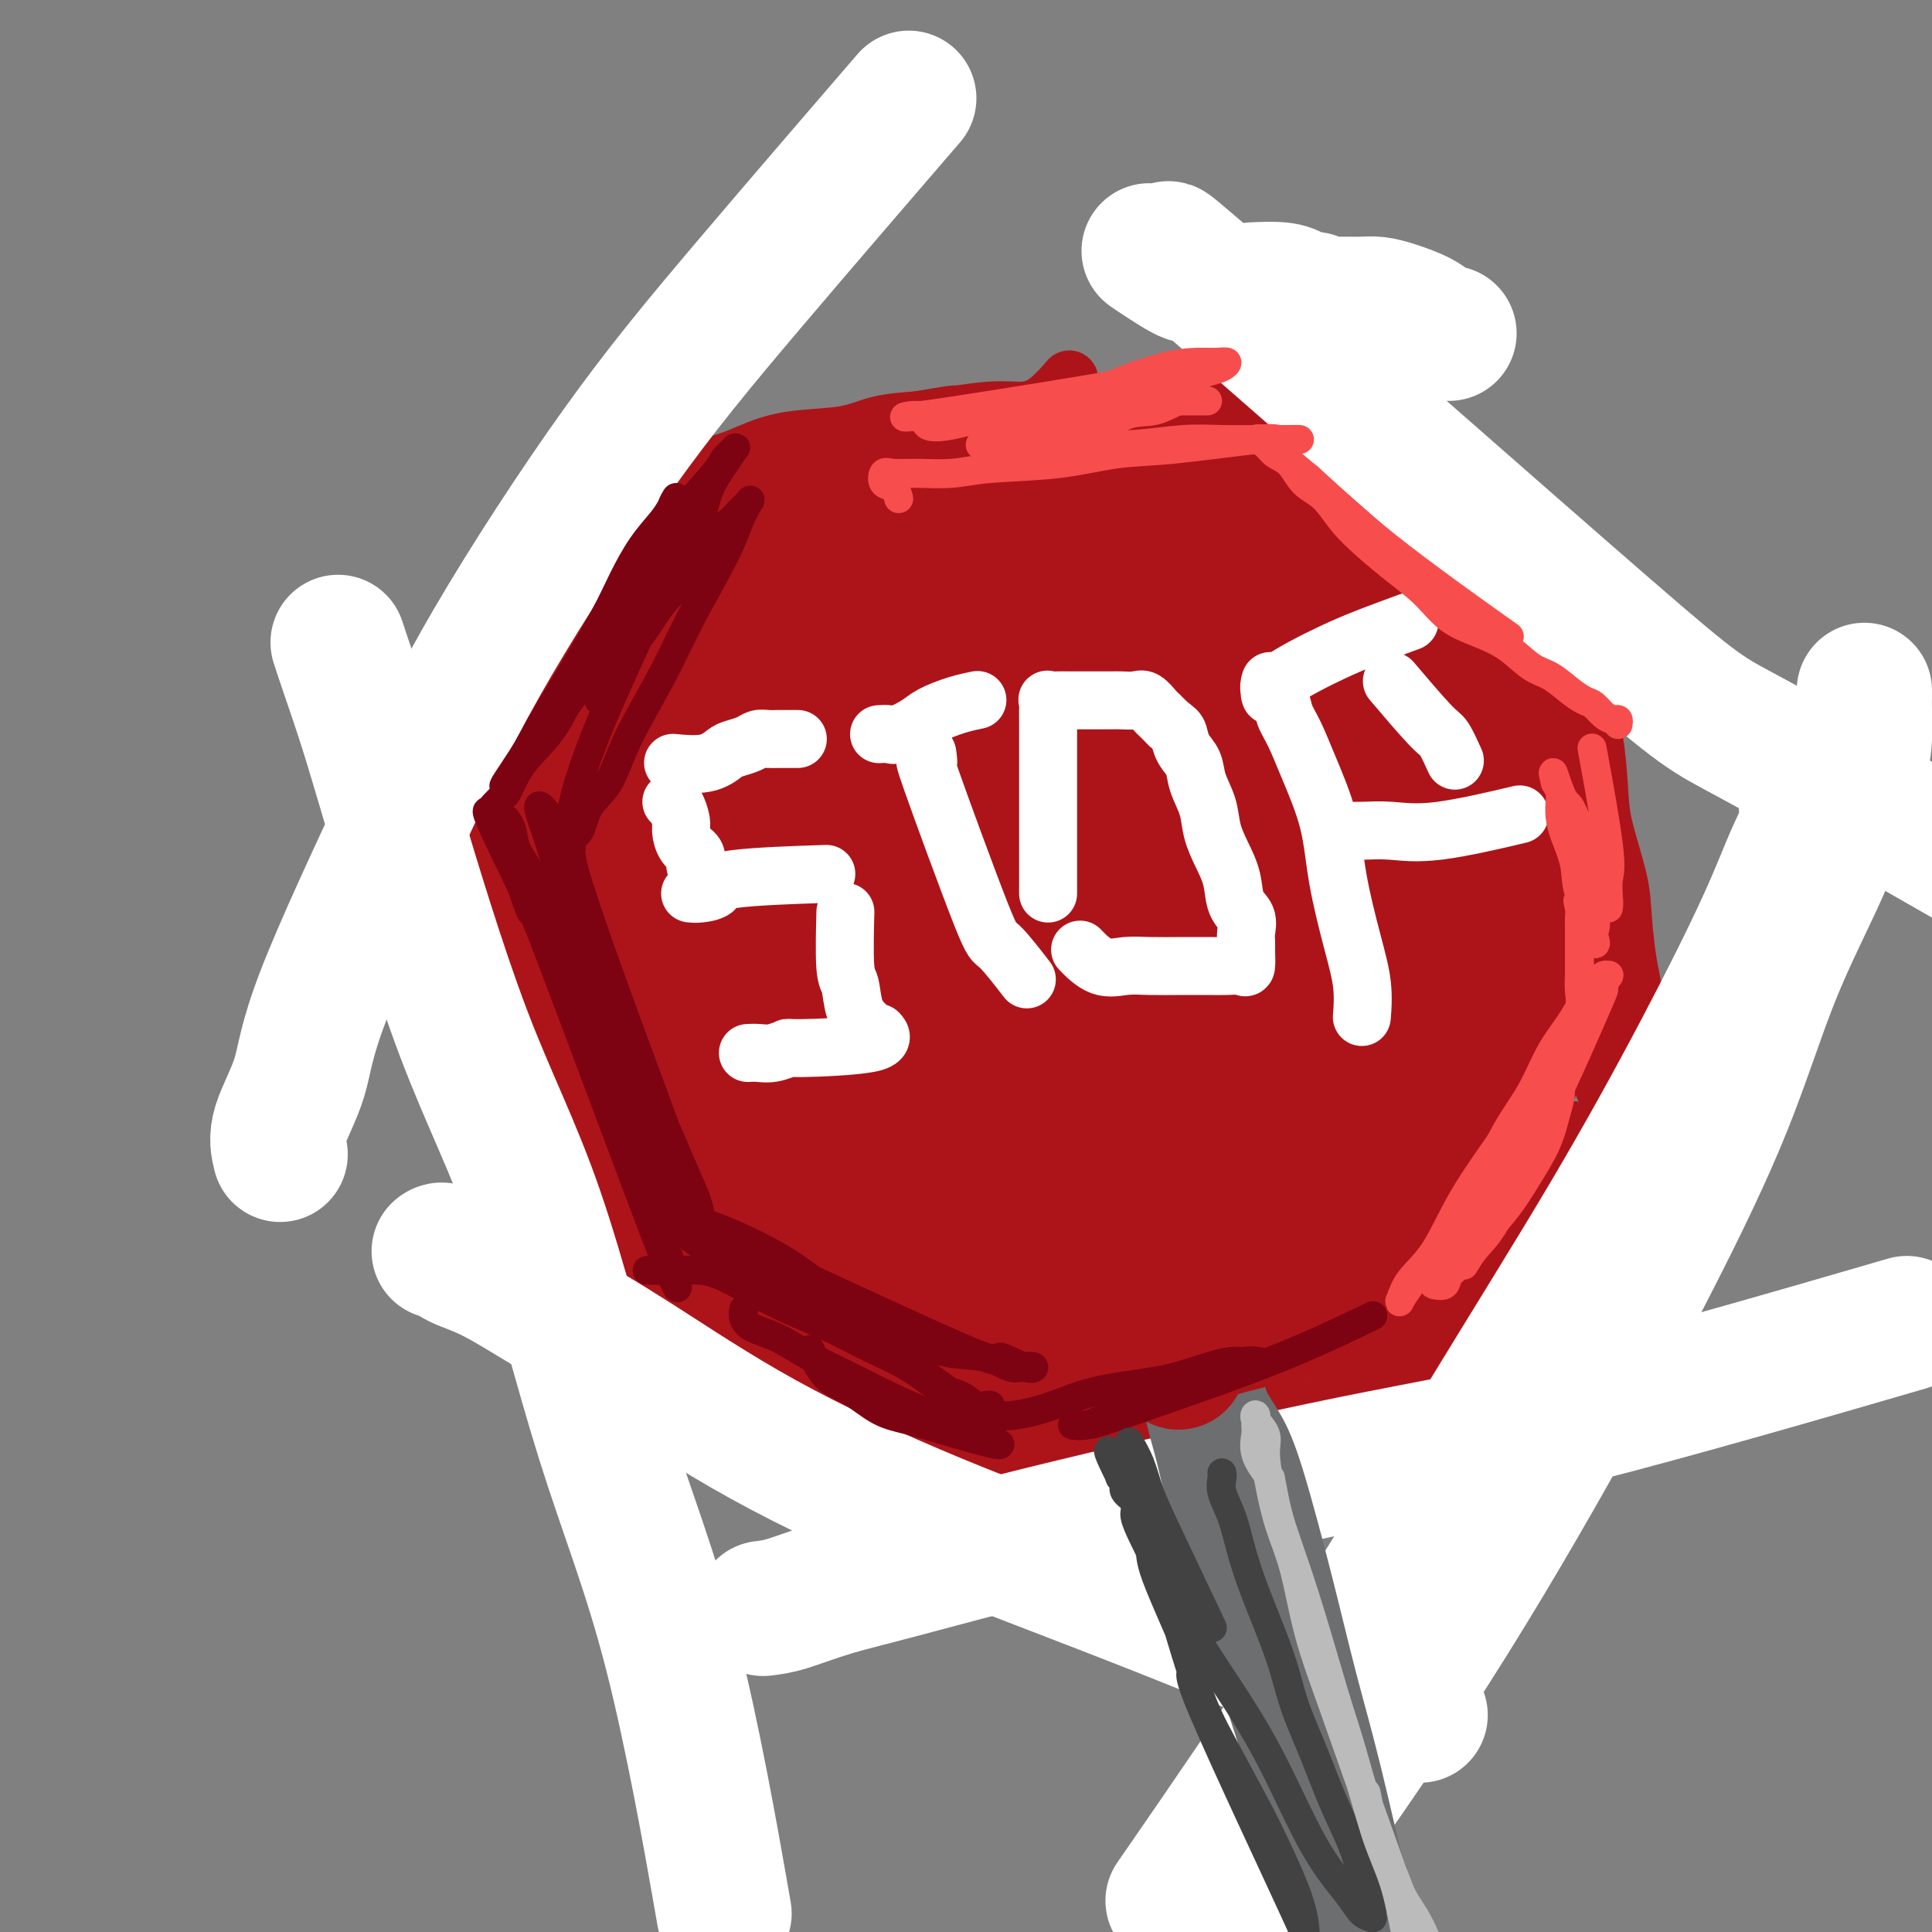
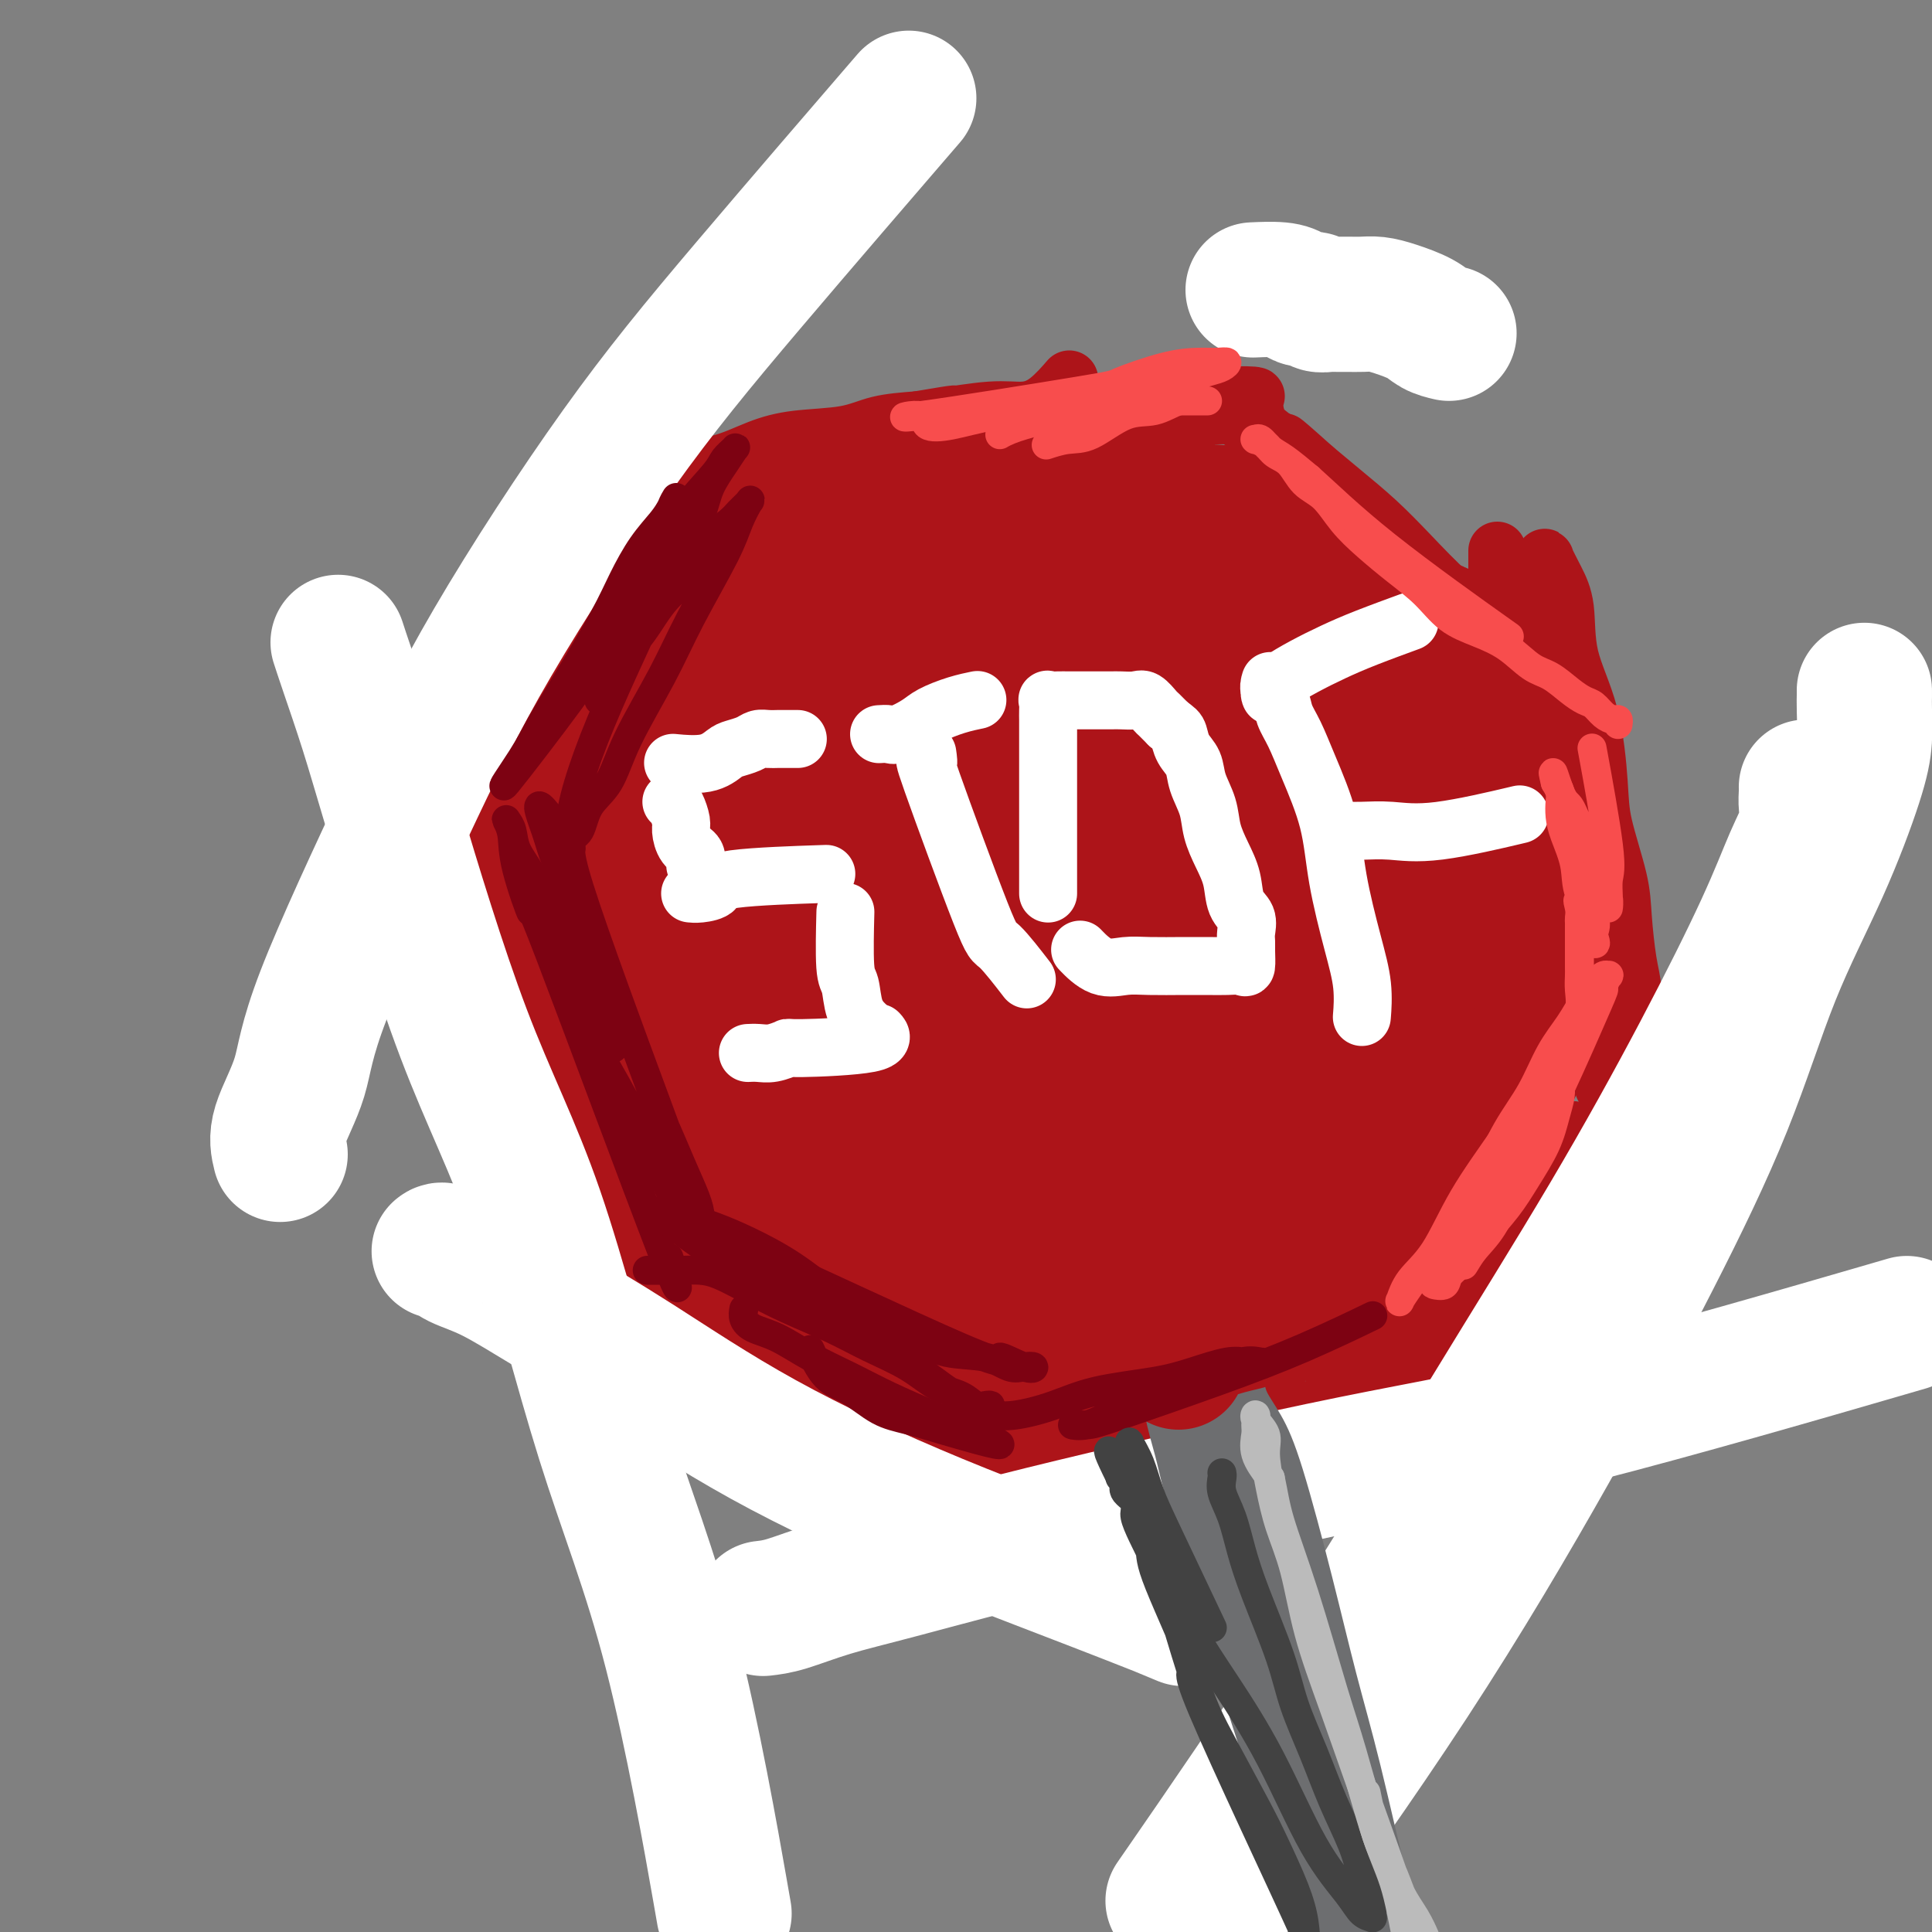
<svg xmlns="http://www.w3.org/2000/svg" viewBox="0 0 400 400" version="1.1">
  <rect x="0" y="0" width="400" height="400" fill="#808080" stroke="none" />
  <g fill="none" stroke="rgb(173,20,25)" stroke-width="12" stroke-linecap="round" stroke-linejoin="round">
    <path d="M150,104c-0.015,-0.004 -0.030,-0.008 0,0c0.030,0.008 0.105,0.029 1,0c0.895,-0.029 2.612,-0.109 4,0c1.388,0.109 2.449,0.406 4,0c1.551,-0.406 3.594,-1.516 6,-2c2.406,-0.484 5.177,-0.343 8,-1c2.823,-0.657 5.698,-2.111 9,-3c3.302,-0.889 7.033,-1.212 11,-2c3.967,-0.788 8.172,-2.042 12,-3c3.828,-0.958 7.281,-1.619 10,-2c2.719,-0.381 4.704,-0.480 7,-1c2.296,-0.520 4.903,-1.460 7,-2c2.097,-0.540 3.685,-0.681 5,-1c1.315,-0.319 2.358,-0.818 3,-1c0.642,-0.182 0.882,-0.049 1,0c0.118,0.049 0.112,0.013 0,0c-0.112,-0.013 -0.331,-0.005 -1,0c-0.669,0.005 -1.788,0.006 -3,0c-1.212,-0.006 -2.516,-0.020 -4,0c-1.484,0.020 -3.149,0.074 -5,0c-1.851,-0.074 -3.888,-0.277 -6,0c-2.112,0.277 -4.298,1.033 -7,2c-2.702,0.967 -5.920,2.145 -9,3c-3.080,0.855 -6.023,1.387 -9,2c-2.977,0.613 -5.989,1.306 -9,2" />
    <path d="M185,95c-6.731,1.782 -6.559,1.737 -8,2c-1.441,0.263 -4.496,0.834 -7,2c-2.504,1.166 -4.456,2.928 -7,4c-2.544,1.072 -5.679,1.454 -8,2c-2.321,0.546 -3.827,1.255 -6,1c-2.173,-0.255 -5.013,-1.474 -7,-2c-1.987,-0.526 -3.120,-0.359 -4,0c-0.880,0.359 -1.506,0.909 -2,1c-0.494,0.091 -0.857,-0.276 -1,0c-0.143,0.276 -0.066,1.195 0,1c0.066,-0.195 0.119,-1.503 -1,-2c-1.119,-0.497 -3.412,-0.182 0,0c3.412,0.182 12.530,0.230 17,0c4.470,-0.230 4.293,-0.737 6,-1c1.707,-0.263 5.298,-0.282 8,-1c2.702,-0.718 4.514,-2.134 8,-3c3.486,-0.866 8.647,-1.182 14,-2c5.353,-0.818 10.897,-2.138 15,-3c4.103,-0.862 6.764,-1.264 10,-2c3.236,-0.736 7.047,-1.805 10,-2c2.953,-0.195 5.048,0.483 8,0c2.952,-0.483 6.762,-2.127 9,-3c2.238,-0.873 2.903,-0.974 5,-1c2.097,-0.026 5.624,0.024 8,0c2.376,-0.024 3.601,-0.122 5,0c1.399,0.122 2.971,0.463 3,0c0.029,-0.463 -1.486,-1.732 -3,-3" />
    <path d="M257,83c0.488,-0.670 3.207,-0.844 3,-1c-0.207,-0.156 -3.340,-0.293 -5,0c-1.660,0.293 -1.848,1.015 -3,2c-1.152,0.985 -3.270,2.231 -4,3c-0.730,0.769 -0.074,1.060 -3,1c-2.926,-0.060 -9.435,-0.473 -13,0c-3.565,0.473 -4.186,1.831 -7,2c-2.814,0.169 -7.820,-0.852 -12,-1c-4.180,-0.148 -7.533,0.576 -10,1c-2.467,0.424 -4.048,0.548 -8,1c-3.952,0.452 -10.275,1.232 -15,2c-4.725,0.768 -7.853,1.525 -10,2c-2.147,0.475 -3.314,0.667 -9,1c-5.686,0.333 -15.892,0.807 -21,1c-5.108,0.193 -5.118,0.104 -6,0c-0.882,-0.104 -2.635,-0.224 -4,0c-1.365,0.224 -2.341,0.793 -3,1c-0.659,0.207 -1.001,0.052 -1,0c0.001,-0.052 0.346,-0.001 1,0c0.654,0.001 1.618,-0.048 3,0c1.382,0.048 3.183,0.192 5,0c1.817,-0.192 3.650,-0.719 6,-1c2.350,-0.281 5.217,-0.317 8,-1c2.783,-0.683 5.483,-2.015 8,-3c2.517,-0.985 4.850,-1.625 8,-2c3.150,-0.375 7.117,-0.486 10,-1c2.883,-0.514 4.681,-1.433 7,-2c2.319,-0.567 5.160,-0.784 8,-1" />
    <path d="M190,87c10.943,-1.863 6.800,-1.022 7,-1c0.200,0.022 4.744,-0.776 8,-1c3.256,-0.224 5.223,0.126 7,0c1.777,-0.126 3.363,-0.726 5,-2c1.637,-1.274 3.325,-3.221 4,-4c0.675,-0.779 0.338,-0.389 0,0" />
    <path d="M135,106c0.005,-0.002 0.009,-0.003 0,0c-0.009,0.003 -0.032,0.012 0,0c0.032,-0.012 0.118,-0.043 0,0c-0.118,0.043 -0.441,0.160 -1,1c-0.559,0.840 -1.355,2.401 -2,4c-0.645,1.599 -1.138,3.234 -2,5c-0.862,1.766 -2.093,3.663 -4,6c-1.907,2.337 -4.490,5.115 -6,8c-1.510,2.885 -1.948,5.876 -3,8c-1.052,2.124 -2.716,3.381 -4,5c-1.284,1.619 -2.186,3.602 -3,5c-0.814,1.398 -1.541,2.212 -2,3c-0.459,0.788 -0.651,1.551 -1,2c-0.349,0.449 -0.857,0.585 -1,0c-0.143,-0.585 0.078,-1.891 0,-3c-0.078,-1.109 -0.456,-2.021 0,-4c0.456,-1.979 1.747,-5.026 3,-8c1.253,-2.974 2.469,-5.875 4,-9c1.531,-3.125 3.377,-6.475 5,-9c1.623,-2.525 3.023,-4.224 4,-6c0.977,-1.776 1.532,-3.629 2,-5c0.468,-1.371 0.850,-2.261 1,-3c0.150,-0.739 0.067,-1.328 0,-2c-0.067,-0.672 -0.117,-1.426 0,-1c0.117,0.426 0.403,2.032 0,4c-0.403,1.968 -1.493,4.299 -3,7c-1.507,2.701 -3.431,5.772 -5,9c-1.569,3.228 -2.785,6.614 -4,10" />
    <path d="M113,133c-3.985,7.727 -7.948,12.045 -10,15c-2.052,2.955 -2.193,4.549 -3,6c-0.807,1.451 -2.281,2.761 -3,4c-0.719,1.239 -0.683,2.408 -1,3c-0.317,0.592 -0.986,0.605 -1,0c-0.014,-0.605 0.627,-1.830 1,-3c0.373,-1.170 0.477,-2.284 1,-4c0.523,-1.716 1.464,-4.033 3,-6c1.536,-1.967 3.666,-3.585 5,-5c1.334,-1.415 1.871,-2.628 2,-4c0.129,-1.372 -0.151,-2.904 1,-4c1.151,-1.096 3.731,-1.758 4,-2c0.269,-0.242 -1.774,-0.065 -2,0c-0.226,0.065 1.364,0.019 2,0c0.636,-0.019 0.318,-0.009 0,0" />
    <path d="M93,169c0.008,0.041 0.016,0.081 0,0c-0.016,-0.081 -0.054,-0.285 0,0c0.054,0.285 0.202,1.057 0,2c-0.202,0.943 -0.755,2.057 0,3c0.755,0.943 2.817,1.716 4,3c1.183,1.284 1.486,3.080 2,5c0.514,1.920 1.240,3.964 2,6c0.760,2.036 1.554,4.065 2,6c0.446,1.935 0.544,3.776 1,6c0.456,2.224 1.271,4.831 2,7c0.729,2.169 1.372,3.902 2,6c0.628,2.098 1.242,4.562 2,6c0.758,1.438 1.661,1.850 2,3c0.339,1.150 0.113,3.037 0,4c-0.113,0.963 -0.112,1.002 0,1c0.112,-0.002 0.336,-0.044 0,0c-0.336,0.044 -1.232,0.174 -2,0c-0.768,-0.174 -1.409,-0.651 -2,-2c-0.591,-1.349 -1.132,-3.569 -2,-6c-0.868,-2.431 -2.065,-5.074 -3,-10c-0.935,-4.926 -1.610,-12.135 -2,-17c-0.390,-4.865 -0.497,-7.387 -1,-10c-0.503,-2.613 -1.403,-5.319 -2,-8c-0.597,-2.681 -0.892,-5.337 -1,-7c-0.108,-1.663 -0.029,-2.332 0,-3c0.029,-0.668 0.008,-1.334 0,-2c-0.008,-0.666 -0.004,-1.333 0,-2" />
    <path d="M97,160c-0.792,-7.292 0.230,-1.022 1,2c0.770,3.022 1.290,2.798 2,4c0.710,1.202 1.609,3.832 2,6c0.391,2.168 0.272,3.875 1,7c0.728,3.125 2.303,7.667 3,11c0.697,3.333 0.517,5.456 1,9c0.483,3.544 1.629,8.508 3,12c1.371,3.492 2.967,5.512 4,8c1.033,2.488 1.503,5.443 2,8c0.497,2.557 1.019,4.714 2,7c0.981,2.286 2.420,4.699 3,7c0.580,2.301 0.303,4.489 1,6c0.697,1.511 2.370,2.343 3,5c0.630,2.657 0.218,7.138 0,9c-0.218,1.862 -0.243,1.105 0,1c0.243,-0.105 0.753,0.443 0,0c-0.753,-0.443 -2.768,-1.878 -4,-4c-1.232,-2.122 -1.680,-4.930 -3,-9c-1.320,-4.070 -3.513,-9.402 -5,-15c-1.487,-5.598 -2.268,-11.463 -3,-15c-0.732,-3.537 -1.415,-4.746 -2,-7c-0.585,-2.254 -1.071,-5.551 -2,-8c-0.929,-2.449 -2.301,-4.048 -3,-6c-0.699,-1.952 -0.727,-4.256 -1,-6c-0.273,-1.744 -0.792,-2.927 -1,-4c-0.208,-1.073 -0.104,-2.037 0,-3" />
-     <path d="M101,185c-1.828,-7.952 -0.397,-3.331 0,-1c0.397,2.331 -0.241,2.371 0,4c0.241,1.629 1.360,4.848 2,7c0.640,2.152 0.799,3.237 2,7c1.201,3.763 3.443,10.203 5,14c1.557,3.797 2.430,4.952 3,8c0.570,3.048 0.836,7.988 2,12c1.164,4.012 3.226,7.097 4,10c0.774,2.903 0.259,5.623 0,8c-0.259,2.377 -0.262,4.409 0,7c0.262,2.591 0.789,5.740 1,7c0.211,1.260 0.105,0.630 0,0" />
    <path d="M132,262c0.003,-0.090 0.006,-0.180 0,0c-0.006,0.180 -0.021,0.630 0,1c0.021,0.370 0.079,0.660 0,1c-0.079,0.340 -0.296,0.730 0,1c0.296,0.270 1.105,0.419 2,1c0.895,0.581 1.875,1.594 3,3c1.125,1.406 2.394,3.205 4,5c1.606,1.795 3.550,3.586 5,5c1.450,1.414 2.408,2.453 4,4c1.592,1.547 3.819,3.604 5,5c1.181,1.396 1.317,2.132 3,3c1.683,0.868 4.914,1.869 7,3c2.086,1.131 3.028,2.393 4,3c0.972,0.607 1.975,0.558 3,1c1.025,0.442 2.072,1.376 3,2c0.928,0.624 1.736,0.938 2,1c0.264,0.062 -0.017,-0.127 0,0c0.017,0.127 0.333,0.570 0,0c-0.333,-0.570 -1.314,-2.154 -3,-3c-1.686,-0.846 -4.077,-0.955 -6,-2c-1.923,-1.045 -3.378,-3.025 -5,-5c-1.622,-1.975 -3.410,-3.946 -5,-6c-1.590,-2.054 -2.983,-4.190 -5,-6c-2.017,-1.810 -4.658,-3.295 -7,-5c-2.342,-1.705 -4.383,-3.630 -6,-5c-1.617,-1.370 -2.808,-2.185 -4,-3" />
    <path d="M136,266c-7.105,-5.482 -5.366,-2.188 -5,-1c0.366,1.188 -0.640,0.270 -1,0c-0.360,-0.270 -0.072,0.107 0,0c0.072,-0.107 -0.071,-0.697 0,-1c0.071,-0.303 0.356,-0.320 1,0c0.644,0.320 1.647,0.976 3,2c1.353,1.024 3.057,2.417 5,4c1.943,1.583 4.126,3.356 6,5c1.874,1.644 3.440,3.161 5,5c1.560,1.839 3.113,4.002 6,6c2.887,1.998 7.106,3.832 9,5c1.894,1.168 1.462,1.672 6,5c4.538,3.328 14.048,9.481 18,12c3.952,2.519 2.348,1.402 2,1c-0.348,-0.402 0.560,-0.091 1,0c0.440,0.091 0.413,-0.040 0,0c-0.413,0.040 -1.213,0.250 -2,0c-0.787,-0.250 -1.560,-0.961 -3,-2c-1.440,-1.039 -3.546,-2.405 -6,-4c-2.454,-1.595 -5.257,-3.420 -8,-5c-2.743,-1.580 -5.426,-2.915 -8,-5c-2.574,-2.085 -5.041,-4.920 -8,-7c-2.959,-2.080 -6.412,-3.406 -9,-5c-2.588,-1.594 -4.311,-3.455 -6,-5c-1.689,-1.545 -3.345,-2.772 -5,-4" />
    <path d="M137,272c-9.281,-6.056 -4.982,-2.695 -4,-2c0.982,0.695 -1.351,-1.274 -3,-2c-1.649,-0.726 -2.614,-0.207 -3,0c-0.386,0.207 -0.193,0.104 0,0" />
    <path d="M200,300c-0.165,-0.113 -0.331,-0.227 0,0c0.331,0.227 1.158,0.793 2,1c0.842,0.207 1.698,0.053 3,0c1.302,-0.053 3.050,-0.007 5,0c1.950,0.007 4.100,-0.026 7,0c2.900,0.026 6.548,0.110 10,0c3.452,-0.110 6.708,-0.415 10,-1c3.292,-0.585 6.620,-1.452 10,-2c3.380,-0.548 6.813,-0.778 10,-1c3.187,-0.222 6.127,-0.438 9,-1c2.873,-0.562 5.677,-1.471 8,-2c2.323,-0.529 4.165,-0.678 6,-1c1.835,-0.322 3.664,-0.818 5,-1c1.336,-0.182 2.181,-0.049 3,0c0.819,0.049 1.613,0.013 2,0c0.387,-0.013 0.365,-0.004 0,0c-0.365,0.004 -1.075,0.004 -2,0c-0.925,-0.004 -2.065,-0.013 -3,0c-0.935,0.013 -1.666,0.049 -3,0c-1.334,-0.049 -3.272,-0.182 -5,0c-1.728,0.182 -3.248,0.679 -5,1c-1.752,0.321 -3.738,0.468 -6,1c-2.262,0.532 -4.801,1.451 -7,2c-2.199,0.549 -4.057,0.728 -7,1c-2.943,0.272 -6.972,0.636 -11,1" />
    <path d="M241,298c-9.684,1.508 -10.394,2.278 -12,3c-1.606,0.722 -4.106,1.395 -6,2c-1.894,0.605 -3.180,1.143 -4,1c-0.820,-0.143 -1.173,-0.965 -2,-1c-0.827,-0.035 -2.129,0.719 -3,1c-0.871,0.281 -1.313,0.090 -2,0c-0.687,-0.090 -1.619,-0.078 -2,0c-0.381,0.078 -0.211,0.222 0,0c0.211,-0.222 0.464,-0.809 1,-1c0.536,-0.191 1.355,0.014 3,0c1.645,-0.014 4.117,-0.248 5,0c0.883,0.248 0.178,0.979 6,0c5.822,-0.979 18.170,-3.666 25,-5c6.830,-1.334 8.141,-1.314 10,-2c1.859,-0.686 4.264,-2.079 7,-3c2.736,-0.921 5.802,-1.371 8,-2c2.198,-0.629 3.527,-1.437 5,-2c1.473,-0.563 3.089,-0.882 5,-1c1.911,-0.118 4.117,-0.034 5,0c0.883,0.034 0.441,0.017 0,0" />
    <path d="M305,271c-0.027,0.251 -0.055,0.502 0,0c0.055,-0.502 0.191,-1.757 0,-3c-0.191,-1.243 -0.711,-2.475 0,-4c0.711,-1.525 2.652,-3.342 4,-5c1.348,-1.658 2.104,-3.155 3,-5c0.896,-1.845 1.932,-4.036 3,-6c1.068,-1.964 2.167,-3.700 3,-5c0.833,-1.300 1.399,-2.162 2,-3c0.601,-0.838 1.236,-1.650 2,-2c0.764,-0.350 1.658,-0.238 2,-1c0.342,-0.762 0.131,-2.400 0,-3c-0.131,-0.600 -0.184,-0.164 0,0c0.184,0.164 0.604,0.054 1,0c0.396,-0.054 0.768,-0.052 1,0c0.232,0.052 0.325,0.153 0,1c-0.325,0.847 -1.066,2.439 -2,4c-0.934,1.561 -2.059,3.092 -3,5c-0.941,1.908 -1.698,4.193 -3,7c-1.302,2.807 -3.148,6.134 -5,9c-1.852,2.866 -3.708,5.269 -5,8c-1.292,2.731 -2.020,5.789 -3,8c-0.980,2.211 -2.213,3.575 -3,5c-0.787,1.425 -1.126,2.911 -2,4c-0.874,1.089 -2.281,1.783 -3,2c-0.719,0.217 -0.751,-0.042 -1,0c-0.249,0.042 -0.716,0.384 -1,0c-0.284,-0.384 -0.385,-1.495 0,-3c0.385,-1.505 1.258,-3.405 2,-5c0.742,-1.595 1.355,-2.884 2,-5c0.645,-2.116 1.323,-5.058 2,-8" />
    <path d="M301,266c2.599,-6.280 6.098,-12.980 8,-17c1.902,-4.020 2.208,-5.362 3,-7c0.792,-1.638 2.069,-3.574 3,-5c0.931,-1.426 1.517,-2.343 2,-3c0.483,-0.657 0.862,-1.054 1,-2c0.138,-0.946 0.034,-2.442 0,-3c-0.034,-0.558 0.001,-0.180 0,0c-0.001,0.180 -0.040,0.162 0,0c0.040,-0.162 0.158,-0.466 0,0c-0.158,0.466 -0.594,1.704 -1,3c-0.406,1.296 -0.784,2.650 -1,3c-0.216,0.350 -0.271,-0.303 -3,6c-2.729,6.303 -8.133,19.563 -11,26c-2.867,6.437 -3.198,6.053 -4,7c-0.802,0.947 -2.074,3.227 -3,5c-0.926,1.773 -1.504,3.041 -2,4c-0.496,0.959 -0.909,1.609 -1,2c-0.091,0.391 0.140,0.522 0,0c-0.140,-0.522 -0.653,-1.696 0,-3c0.653,-1.304 2.470,-2.737 4,-5c1.530,-2.263 2.772,-5.356 4,-8c1.228,-2.644 2.440,-4.840 4,-8c1.560,-3.160 3.468,-7.286 5,-11c1.532,-3.714 2.690,-7.017 4,-10c1.310,-2.983 2.774,-5.645 4,-8c1.226,-2.355 2.215,-4.403 3,-6c0.785,-1.597 1.367,-2.742 2,-4c0.633,-1.258 1.316,-2.629 2,-4" />
    <path d="M324,218c5.267,-11.222 2.933,-6.778 2,-5c-0.933,1.778 -0.467,0.889 0,0" />
    <path d="M335,213c0.299,-0.938 0.597,-1.877 0,-3c-0.597,-1.123 -2.090,-2.432 -3,-4c-0.910,-1.568 -1.239,-3.396 -2,-6c-0.761,-2.604 -1.956,-5.982 -3,-10c-1.044,-4.018 -1.939,-8.674 -3,-13c-1.061,-4.326 -2.288,-8.322 -3,-12c-0.712,-3.678 -0.909,-7.039 -1,-10c-0.091,-2.961 -0.077,-5.521 0,-8c0.077,-2.479 0.216,-4.876 0,-7c-0.216,-2.124 -0.786,-3.975 -1,-6c-0.214,-2.025 -0.071,-4.224 0,-6c0.071,-1.776 0.070,-3.130 0,-5c-0.070,-1.870 -0.209,-4.255 0,-5c0.209,-0.745 0.767,0.151 1,0c0.233,-0.151 0.140,-1.350 0,-2c-0.140,-0.650 -0.326,-0.751 0,0c0.326,0.751 1.163,2.355 2,4c0.837,1.645 1.675,3.329 2,6c0.325,2.671 0.136,6.327 1,10c0.864,3.673 2.781,7.363 4,12c1.219,4.637 1.741,10.221 2,14c0.259,3.779 0.255,5.755 1,9c0.745,3.245 2.237,7.761 3,11c0.763,3.239 0.795,5.201 1,8c0.205,2.799 0.583,6.435 1,9c0.417,2.565 0.875,4.059 1,6c0.125,1.941 -0.082,4.330 0,6c0.082,1.670 0.452,2.620 0,3c-0.452,0.380 -1.726,0.190 -3,0" />
    <path d="M335,214c-0.512,-0.677 -0.293,-2.370 0,-4c0.293,-1.630 0.659,-3.198 0,-5c-0.659,-1.802 -2.343,-3.838 -3,-7c-0.657,-3.162 -0.287,-7.452 -1,-12c-0.713,-4.548 -2.509,-9.356 -4,-14c-1.491,-4.644 -2.676,-9.126 -3,-15c-0.324,-5.874 0.214,-13.141 0,-17c-0.214,-3.859 -1.179,-4.311 -2,-5c-0.821,-0.689 -1.499,-1.615 -2,-3c-0.501,-1.385 -0.827,-3.227 -1,-4c-0.173,-0.773 -0.193,-0.475 0,-1c0.193,-0.525 0.598,-1.871 0,-2c-0.598,-0.129 -2.201,0.961 -2,3c0.201,2.039 2.204,5.027 3,7c0.796,1.973 0.383,2.929 1,8c0.617,5.071 2.262,14.255 3,19c0.738,4.745 0.570,5.050 1,8c0.430,2.950 1.460,8.546 2,12c0.540,3.454 0.590,4.766 1,8c0.410,3.234 1.182,8.392 2,12c0.818,3.608 1.684,5.668 2,8c0.316,2.332 0.082,4.936 0,7c-0.082,2.064 -0.011,3.589 0,5c0.011,1.411 -0.038,2.708 0,3c0.038,0.292 0.164,-0.421 0,-1c-0.164,-0.579 -0.618,-1.022 -1,-2c-0.382,-0.978 -0.691,-2.489 -1,-4" />
    <path d="M330,218c-0.680,-2.202 -1.379,-4.207 -2,-6c-0.621,-1.793 -1.163,-3.375 -2,-8c-0.837,-4.625 -1.967,-12.294 -3,-18c-1.033,-5.706 -1.968,-9.448 -3,-14c-1.032,-4.552 -2.161,-9.914 -3,-14c-0.839,-4.086 -1.388,-6.898 -2,-10c-0.612,-3.102 -1.288,-6.496 -2,-9c-0.712,-2.504 -1.459,-4.117 -2,-6c-0.541,-1.883 -0.877,-4.034 -1,-6c-0.123,-1.966 -0.033,-3.746 0,-5c0.033,-1.254 0.009,-1.982 0,-3c-0.009,-1.018 -0.002,-2.324 0,-3c0.002,-0.676 0.001,-0.720 0,-1c-0.001,-0.280 -0.000,-0.794 0,-1c0.000,-0.206 0.000,-0.103 0,0" />
    <path d="M255,86c0.005,-0.011 0.009,-0.023 0,0c-0.009,0.023 -0.033,0.079 0,0c0.033,-0.079 0.121,-0.295 1,0c0.879,0.295 2.547,1.101 4,2c1.453,0.899 2.690,1.890 4,3c1.310,1.110 2.693,2.339 4,4c1.307,1.661 2.539,3.755 5,6c2.461,2.245 6.151,4.640 9,7c2.849,2.360 4.856,4.683 7,7c2.144,2.317 4.425,4.627 7,7c2.575,2.373 5.445,4.810 8,7c2.555,2.190 4.793,4.135 7,6c2.207,1.865 4.381,3.652 6,5c1.619,1.348 2.683,2.258 4,3c1.317,0.742 2.886,1.315 4,2c1.114,0.685 1.771,1.482 2,2c0.229,0.518 0.028,0.756 0,1c-0.028,0.244 0.116,0.494 0,0c-0.116,-0.494 -0.493,-1.733 -2,-3c-1.507,-1.267 -4.144,-2.564 -7,-5c-2.856,-2.436 -5.932,-6.013 -9,-9c-3.068,-2.987 -6.129,-5.386 -9,-8c-2.871,-2.614 -5.553,-5.443 -8,-8c-2.447,-2.557 -4.659,-4.842 -7,-7c-2.341,-2.158 -4.812,-4.188 -7,-6c-2.188,-1.812 -4.094,-3.406 -6,-5" />
    <path d="M272,97c-9.495,-8.527 -5.732,-4.846 -5,-4c0.732,0.846 -1.567,-1.144 -3,-2c-1.433,-0.856 -2.001,-0.576 -3,-1c-0.999,-0.424 -2.428,-1.550 -3,-2c-0.572,-0.450 -0.286,-0.225 0,0" />
  </g>
  <g fill="none" stroke="rgb(173,20,25)" stroke-width="28" stroke-linecap="round" stroke-linejoin="round">
    <path d="M115,193c0.056,-0.999 0.112,-1.997 0,-3c-0.112,-1.003 -0.392,-2.010 0,-3c0.392,-0.990 1.456,-1.961 2,-3c0.544,-1.039 0.568,-2.145 1,-4c0.432,-1.855 1.270,-4.459 2,-7c0.730,-2.541 1.350,-5.020 2,-8c0.650,-2.980 1.329,-6.460 2,-10c0.671,-3.540 1.336,-7.138 2,-10c0.664,-2.862 1.329,-4.987 2,-7c0.671,-2.013 1.348,-3.913 2,-6c0.652,-2.087 1.280,-4.359 2,-6c0.720,-1.641 1.531,-2.650 2,-4c0.469,-1.350 0.597,-3.041 1,-4c0.403,-0.959 1.081,-1.185 2,-2c0.919,-0.815 2.078,-2.217 3,-3c0.922,-0.783 1.606,-0.947 2,-1c0.394,-0.053 0.498,0.003 1,0c0.502,-0.003 1.403,-0.067 2,0c0.597,0.067 0.890,0.265 1,1c0.110,0.735 0.037,2.007 0,3c-0.037,0.993 -0.038,1.706 0,3c0.038,1.294 0.115,3.168 0,5c-0.115,1.832 -0.424,3.621 -1,6c-0.576,2.379 -1.420,5.349 -2,8c-0.580,2.651 -0.896,4.984 -2,7c-1.104,2.016 -2.997,3.716 -4,6c-1.003,2.284 -1.116,5.153 -2,7c-0.884,1.847 -2.538,2.670 -4,4c-1.462,1.330 -2.731,3.165 -4,5" />
    <path d="M127,167c-2.414,3.994 -1.451,2.979 -2,3c-0.549,0.021 -2.612,1.079 -4,2c-1.388,0.921 -2.101,1.704 -3,2c-0.899,0.296 -1.985,0.104 -3,0c-1.015,-0.104 -1.958,-0.120 -3,0c-1.042,0.120 -2.183,0.375 -3,0c-0.817,-0.375 -1.310,-1.381 -2,-2c-0.690,-0.619 -1.577,-0.850 -2,-2c-0.423,-1.150 -0.381,-3.217 0,-5c0.381,-1.783 1.103,-3.280 2,-5c0.897,-1.720 1.970,-3.663 3,-6c1.030,-2.337 2.017,-5.070 4,-8c1.983,-2.930 4.961,-6.059 6,-8c1.039,-1.941 0.139,-2.695 5,-7c4.861,-4.305 15.485,-12.160 20,-15c4.515,-2.840 2.922,-0.663 3,0c0.078,0.663 1.826,-0.186 3,0c1.174,0.186 1.775,1.406 2,2c0.225,0.594 0.074,0.560 0,2c-0.074,1.440 -0.070,4.354 0,7c0.070,2.646 0.205,5.022 0,9c-0.205,3.978 -0.750,9.556 -2,15c-1.250,5.444 -3.205,10.755 -4,15c-0.795,4.245 -0.431,7.425 -2,12c-1.569,4.575 -5.070,10.546 -7,14c-1.930,3.454 -2.289,4.391 -3,6c-0.711,1.609 -1.775,3.888 -3,6c-1.225,2.112 -2.613,4.056 -4,6" />
    <path d="M128,210c-2.967,5.576 -1.886,3.516 -2,3c-0.114,-0.516 -1.423,0.513 -2,1c-0.577,0.487 -0.423,0.431 0,-3c0.423,-3.431 1.115,-10.237 1,-15c-0.115,-4.763 -1.036,-7.484 0,-13c1.036,-5.516 4.029,-13.829 6,-19c1.971,-5.171 2.919,-7.201 6,-11c3.081,-3.799 8.297,-9.368 11,-13c2.703,-3.632 2.895,-5.327 4,-7c1.105,-1.673 3.122,-3.326 5,-5c1.878,-1.674 3.618,-3.371 5,-3c1.382,0.371 2.407,2.808 4,0c1.593,-2.808 3.754,-10.863 4,0c0.246,10.863 -1.425,40.643 -3,55c-1.575,14.357 -3.056,13.292 -5,17c-1.944,3.708 -4.351,12.189 -6,17c-1.649,4.811 -2.539,5.951 -4,8c-1.461,2.049 -3.494,5.007 -5,7c-1.506,1.993 -2.487,3.021 -4,4c-1.513,0.979 -3.559,1.908 -5,2c-1.441,0.092 -2.279,-0.654 -3,-3c-0.721,-2.346 -1.327,-6.293 -1,-13c0.327,-6.707 1.587,-16.175 3,-24c1.413,-7.825 2.981,-14.005 5,-19c2.019,-4.995 4.490,-8.803 7,-14c2.510,-5.197 5.060,-11.784 7,-16c1.940,-4.216 3.268,-6.062 5,-8c1.732,-1.938 3.866,-3.969 6,-6" />
    <path d="M167,132c2.731,-2.895 4.058,-3.131 6,-4c1.942,-0.869 4.499,-2.371 6,-3c1.501,-0.629 1.947,-0.385 3,0c1.053,0.385 2.713,0.911 4,2c1.287,1.089 2.199,2.740 3,5c0.801,2.260 1.489,5.128 1,11c-0.489,5.872 -2.157,14.747 -3,23c-0.843,8.253 -0.861,15.883 -2,23c-1.139,7.117 -3.399,13.719 -5,20c-1.601,6.281 -2.542,12.240 -4,17c-1.458,4.760 -3.431,8.320 -5,11c-1.569,2.680 -2.733,4.480 -4,7c-1.267,2.520 -2.638,5.760 -5,7c-2.362,1.240 -5.715,0.479 -7,-1c-1.285,-1.479 -0.503,-3.677 1,-9c1.503,-5.323 3.727,-13.769 6,-22c2.273,-8.231 4.595,-16.245 7,-24c2.405,-7.755 4.894,-15.251 8,-22c3.106,-6.749 6.831,-12.751 10,-18c3.169,-5.249 5.783,-9.746 8,-13c2.217,-3.254 4.037,-5.267 6,-7c1.963,-1.733 4.067,-3.187 6,-4c1.933,-0.813 3.694,-0.985 5,-1c1.306,-0.015 2.158,0.125 3,1c0.842,0.875 1.676,2.483 2,4c0.324,1.517 0.138,2.943 0,6c-0.138,3.057 -0.230,7.746 -1,14c-0.770,6.254 -2.220,14.073 -4,21c-1.780,6.927 -3.890,12.964 -6,19" />
    <path d="M206,195c-2.160,8.874 -2.560,11.060 -4,14c-1.440,2.940 -3.920,6.633 -6,10c-2.080,3.367 -3.762,6.407 -5,9c-1.238,2.593 -2.034,4.739 -3,7c-0.966,2.261 -2.102,4.635 -3,6c-0.898,1.365 -1.557,1.720 -2,2c-0.443,0.280 -0.669,0.486 -1,0c-0.331,-0.486 -0.765,-1.665 0,-5c0.765,-3.335 2.731,-8.827 5,-16c2.269,-7.173 4.840,-16.026 7,-23c2.160,-6.974 3.907,-12.068 6,-16c2.093,-3.932 4.532,-6.701 6,-9c1.468,-2.299 1.964,-4.127 6,-8c4.036,-3.873 11.613,-9.792 15,-12c3.387,-2.208 2.585,-0.706 3,0c0.415,0.706 2.048,0.616 3,1c0.952,0.384 1.224,1.242 0,7c-1.224,5.758 -3.945,16.416 -6,24c-2.055,7.584 -3.446,12.096 -5,18c-1.554,5.904 -3.273,13.202 -5,18c-1.727,4.798 -3.462,7.095 -5,10c-1.538,2.905 -2.880,6.417 -4,9c-1.120,2.583 -2.017,4.235 -3,6c-0.983,1.765 -2.053,3.641 -3,5c-0.947,1.359 -1.773,2.201 -2,2c-0.227,-0.201 0.145,-1.446 0,-3c-0.145,-1.554 -0.808,-3.418 0,-9c0.808,-5.582 3.088,-14.880 5,-23c1.912,-8.120 3.456,-15.060 5,-22" />
    <path d="M210,197c2.867,-11.715 5.036,-12.503 7,-15c1.964,-2.497 3.724,-6.704 6,-10c2.276,-3.296 5.068,-5.681 7,-8c1.932,-2.319 3.004,-4.572 5,-6c1.996,-1.428 4.917,-2.032 7,-3c2.083,-0.968 3.328,-2.300 5,-3c1.672,-0.700 3.770,-0.767 5,-1c1.230,-0.233 1.591,-0.632 3,0c1.409,0.632 3.865,2.297 5,4c1.135,1.703 0.950,3.446 1,6c0.050,2.554 0.335,5.920 -1,11c-1.335,5.080 -4.290,11.873 -5,15c-0.710,3.127 0.826,2.586 -4,13c-4.826,10.414 -16.013,31.782 -21,41c-4.987,9.218 -3.773,6.285 -4,6c-0.227,-0.285 -1.896,2.078 -3,3c-1.104,0.922 -1.642,0.404 -2,-1c-0.358,-1.404 -0.537,-3.692 0,-7c0.537,-3.308 1.788,-7.635 3,-13c1.212,-5.365 2.384,-11.768 4,-18c1.616,-6.232 3.676,-12.292 6,-17c2.324,-4.708 4.910,-8.064 7,-11c2.090,-2.936 3.682,-5.454 6,-8c2.318,-2.546 5.361,-5.122 8,-7c2.639,-1.878 4.872,-3.060 7,-4c2.128,-0.940 4.150,-1.638 6,-2c1.850,-0.362 3.529,-0.389 5,0c1.471,0.389 2.736,1.195 4,2" />
    <path d="M277,164c1.951,1.181 2.327,3.132 2,5c-0.327,1.868 -1.357,3.652 -2,8c-0.643,4.348 -0.898,11.260 -2,18c-1.102,6.740 -3.050,13.309 -5,19c-1.950,5.691 -3.901,10.502 -6,15c-2.099,4.498 -4.347,8.681 -6,12c-1.653,3.319 -2.710,5.775 -4,8c-1.290,2.225 -2.814,4.218 -4,6c-1.186,1.782 -2.035,3.351 -3,4c-0.965,0.649 -2.047,0.376 -3,0c-0.953,-0.376 -1.777,-0.855 -2,-3c-0.223,-2.145 0.156,-5.954 0,-8c-0.156,-2.046 -0.847,-2.327 5,-16c5.847,-13.673 18.231,-40.737 24,-52c5.769,-11.263 4.922,-6.724 6,-6c1.078,0.724 4.081,-2.366 6,-4c1.919,-1.634 2.753,-1.812 4,-2c1.247,-0.188 2.905,-0.386 4,0c1.095,0.386 1.625,1.355 2,3c0.375,1.645 0.594,3.967 0,7c-0.594,3.033 -2.000,6.779 -3,12c-1.000,5.221 -1.595,11.919 -3,17c-1.405,5.081 -3.619,8.545 -5,12c-1.381,3.455 -1.928,6.901 -3,10c-1.072,3.099 -2.669,5.851 -4,8c-1.331,2.149 -2.397,3.694 -3,5c-0.603,1.306 -0.744,2.373 -1,3c-0.256,0.627 -0.628,0.813 -1,1" />
    <path d="M270,246c-2.642,5.771 -0.748,0.699 0,-2c0.748,-2.699 0.352,-3.024 1,-7c0.648,-3.976 2.342,-11.602 4,-17c1.658,-5.398 3.279,-8.569 5,-12c1.721,-3.431 3.542,-7.123 5,-10c1.458,-2.877 2.553,-4.938 4,-7c1.447,-2.062 3.246,-4.126 5,-6c1.754,-1.874 3.464,-3.560 5,-5c1.536,-1.440 2.899,-2.635 4,-3c1.101,-0.365 1.940,0.101 3,0c1.060,-0.101 2.340,-0.769 3,0c0.660,0.769 0.699,2.976 1,3c0.301,0.024 0.865,-2.134 0,4c-0.865,6.134 -3.159,20.561 -4,27c-0.841,6.439 -0.229,4.889 0,5c0.229,0.111 0.074,1.882 0,3c-0.074,1.118 -0.067,1.583 0,2c0.067,0.417 0.195,0.787 0,1c-0.195,0.213 -0.714,0.269 -1,0c-0.286,-0.269 -0.338,-0.861 0,-2c0.338,-1.139 1.065,-2.823 2,-6c0.935,-3.177 2.079,-7.848 3,-12c0.921,-4.152 1.620,-7.787 2,-11c0.380,-3.213 0.442,-6.006 1,-9c0.558,-2.994 1.612,-6.191 2,-9c0.388,-2.809 0.111,-5.231 0,-8c-0.111,-2.769 -0.055,-5.884 0,-9" />
    <path d="M315,156c0.791,-11.502 -1.731,-7.257 -3,-7c-1.269,0.257 -1.284,-3.474 -2,-6c-0.716,-2.526 -2.132,-3.847 -3,-5c-0.868,-1.153 -1.187,-2.137 -2,-3c-0.813,-0.863 -2.119,-1.603 -3,-2c-0.881,-0.397 -1.335,-0.451 -2,-1c-0.665,-0.549 -1.540,-1.593 -3,-2c-1.460,-0.407 -3.504,-0.177 -5,0c-1.496,0.177 -2.444,0.301 -4,0c-1.556,-0.301 -3.719,-1.027 -6,-2c-2.281,-0.973 -4.679,-2.194 -7,-3c-2.321,-0.806 -4.565,-1.197 -6,-2c-1.435,-0.803 -2.061,-2.019 -8,-3c-5.939,-0.981 -17.192,-1.727 -23,-2c-5.808,-0.273 -6.172,-0.073 -8,0c-1.828,0.073 -5.121,0.020 -8,0c-2.879,-0.020 -5.346,-0.005 -8,0c-2.654,0.005 -5.497,0.001 -8,0c-2.503,-0.001 -4.666,-0.000 -7,0c-2.334,0.000 -4.839,0.000 -7,0c-2.161,-0.000 -3.978,-0.000 -5,0c-1.022,0.000 -1.249,0.001 -2,0c-0.751,-0.001 -2.026,-0.005 -3,0c-0.974,0.005 -1.648,0.020 -2,0c-0.352,-0.020 -0.382,-0.074 0,0c0.382,0.074 1.174,0.278 2,0c0.826,-0.278 1.684,-1.036 3,-2c1.316,-0.964 3.090,-2.132 5,-3c1.910,-0.868 3.955,-1.434 6,-2" />
    <path d="M196,111c3.311,-1.504 4.590,-1.763 7,-2c2.410,-0.237 5.951,-0.452 9,-1c3.049,-0.548 5.606,-1.431 9,-2c3.394,-0.569 7.625,-0.826 11,-1c3.375,-0.174 5.894,-0.266 9,0c3.106,0.266 6.797,0.889 9,1c2.203,0.111 2.916,-0.290 7,2c4.084,2.290 11.540,7.269 15,10c3.460,2.731 2.925,3.212 3,4c0.075,0.788 0.759,1.882 1,3c0.241,1.118 0.039,2.260 0,3c-0.039,0.740 0.085,1.076 0,2c-0.085,0.924 -0.378,2.434 -5,3c-4.622,0.566 -13.572,0.189 -19,0c-5.428,-0.189 -7.335,-0.190 -10,0c-2.665,0.190 -6.087,0.569 -9,0c-2.913,-0.569 -5.315,-2.087 -8,-3c-2.685,-0.913 -5.653,-1.220 -8,-2c-2.347,-0.780 -4.072,-2.034 -5,-3c-0.928,-0.966 -1.057,-1.645 -2,-2c-0.943,-0.355 -2.698,-0.387 -2,-1c0.698,-0.613 3.849,-1.806 7,-3" />
    <path d="M215,119c1.615,-0.613 3.151,-0.146 5,0c1.849,0.146 4.010,-0.028 6,0c1.990,0.028 3.811,0.259 6,1c2.189,0.741 4.748,1.991 7,3c2.252,1.009 4.197,1.775 6,3c1.803,1.225 3.463,2.907 5,5c1.537,2.093 2.949,4.596 4,7c1.051,2.404 1.739,4.708 2,7c0.261,2.292 0.096,4.572 0,8c-0.096,3.428 -0.121,8.003 -1,13c-0.879,4.997 -2.612,10.417 -4,14c-1.388,3.583 -2.430,5.331 -4,8c-1.570,2.669 -3.669,6.260 -4,8c-0.331,1.740 1.105,1.628 -4,6c-5.105,4.372 -16.751,13.228 -22,17c-5.249,3.772 -4.101,2.461 -5,2c-0.899,-0.461 -3.845,-0.072 -6,0c-2.155,0.072 -3.520,-0.173 -5,0c-1.480,0.173 -3.076,0.765 -5,1c-1.924,0.235 -4.178,0.112 -6,0c-1.822,-0.112 -3.214,-0.214 -5,0c-1.786,0.214 -3.966,0.743 -6,1c-2.034,0.257 -3.923,0.243 -6,1c-2.077,0.757 -4.344,2.286 -6,3c-1.656,0.714 -2.702,0.614 -4,1c-1.298,0.386 -2.850,1.258 -4,2c-1.150,0.742 -1.900,1.355 -3,2c-1.100,0.645 -2.550,1.323 -4,2" />
    <path d="M152,234c-3.448,2.129 -1.566,2.450 -1,3c0.566,0.550 -0.182,1.329 -1,2c-0.818,0.671 -1.707,1.233 -2,2c-0.293,0.767 0.009,1.737 0,3c-0.009,1.263 -0.328,2.818 0,4c0.328,1.182 1.303,1.992 2,3c0.697,1.008 1.116,2.214 2,3c0.884,0.786 2.233,1.152 3,2c0.767,0.848 0.952,2.177 2,3c1.048,0.823 2.957,1.141 5,2c2.043,0.859 4.218,2.259 5,3c0.782,0.741 0.169,0.821 5,3c4.831,2.179 15.104,6.455 20,8c4.896,1.545 4.413,0.358 5,0c0.587,-0.358 2.243,0.112 4,0c1.757,-0.112 3.615,-0.806 6,-2c2.385,-1.194 5.298,-2.887 8,-4c2.702,-1.113 5.193,-1.646 8,-3c2.807,-1.354 5.931,-3.528 9,-6c3.069,-2.472 6.084,-5.240 9,-8c2.916,-2.760 5.733,-5.511 8,-8c2.267,-2.489 3.983,-4.717 6,-7c2.017,-2.283 4.333,-4.623 6,-7c1.667,-2.377 2.684,-4.792 4,-6c1.316,-1.208 2.931,-1.210 4,-2c1.069,-0.790 1.591,-2.369 2,-3c0.409,-0.631 0.704,-0.316 1,0" />
    <path d="M272,219c6.256,-6.260 1.895,-1.408 0,1c-1.895,2.408 -1.326,2.374 -2,4c-0.674,1.626 -2.592,4.914 -5,8c-2.408,3.086 -5.308,5.970 -8,9c-2.692,3.030 -5.178,6.205 -8,9c-2.822,2.795 -5.982,5.209 -10,8c-4.018,2.791 -8.896,5.960 -13,8c-4.104,2.040 -7.434,2.951 -11,4c-3.566,1.049 -7.369,2.234 -12,3c-4.631,0.766 -10.091,1.112 -14,1c-3.909,-0.112 -6.268,-0.682 -9,-2c-2.732,-1.318 -5.839,-3.385 -8,-4c-2.161,-0.615 -3.378,0.221 -9,-6c-5.622,-6.221 -15.650,-19.500 -20,-25c-4.350,-5.500 -3.024,-3.220 -3,-3c0.024,0.220 -1.255,-1.618 -2,-3c-0.745,-1.382 -0.957,-2.308 -1,-2c-0.043,0.308 0.085,1.849 0,3c-0.085,1.151 -0.381,1.913 0,3c0.381,1.087 1.438,2.498 2,4c0.562,1.502 0.628,3.093 1,5c0.372,1.907 1.050,4.130 2,6c0.950,1.870 2.172,3.388 3,5c0.828,1.612 1.261,3.319 2,5c0.739,1.681 1.782,3.338 3,5c1.218,1.662 2.609,3.331 4,5" />
    <path d="M154,270c3.436,5.007 6.026,7.526 8,9c1.974,1.474 3.333,1.905 5,3c1.667,1.095 3.643,2.854 5,4c1.357,1.146 2.094,1.680 3,2c0.906,0.320 1.982,0.426 3,1c1.018,0.574 1.980,1.617 3,2c1.020,0.383 2.100,0.105 3,0c0.900,-0.105 1.622,-0.036 3,0c1.378,0.036 3.413,0.041 5,0c1.587,-0.041 2.727,-0.127 4,0c1.273,0.127 2.681,0.468 5,0c2.319,-0.468 5.550,-1.746 6,-2c0.450,-0.254 -1.879,0.516 7,-2c8.879,-2.516 28.968,-8.317 38,-11c9.032,-2.683 7.007,-2.246 8,-3c0.993,-0.754 5.005,-2.697 8,-4c2.995,-1.303 4.973,-1.965 7,-3c2.027,-1.035 4.102,-2.443 6,-4c1.898,-1.557 3.618,-3.263 5,-5c1.382,-1.737 2.426,-3.504 4,-5c1.574,-1.496 3.679,-2.722 5,-4c1.321,-1.278 1.856,-2.609 3,-4c1.144,-1.391 2.895,-2.842 4,-4c1.105,-1.158 1.564,-2.022 2,-3c0.436,-0.978 0.848,-2.071 1,-3c0.152,-0.929 0.043,-1.694 0,-2c-0.043,-0.306 -0.022,-0.153 0,0" />
    <path d="M305,232c1.706,-2.496 0.971,-0.736 0,0c-0.971,0.736 -2.177,0.449 -3,1c-0.823,0.551 -1.261,1.940 -2,3c-0.739,1.060 -1.777,1.791 -3,3c-1.223,1.209 -2.629,2.897 -4,4c-1.371,1.103 -2.706,1.622 -4,3c-1.294,1.378 -2.546,3.615 -4,5c-1.454,1.385 -3.108,1.919 -5,3c-1.892,1.081 -4.020,2.710 -6,4c-1.980,1.290 -3.810,2.241 -6,3c-2.190,0.759 -4.740,1.327 -8,2c-3.260,0.673 -7.228,1.451 -10,2c-2.772,0.549 -4.346,0.868 -13,0c-8.654,-0.868 -24.387,-2.923 -32,-4c-7.613,-1.077 -7.106,-1.177 -8,-2c-0.894,-0.823 -3.189,-2.369 -5,-4c-1.811,-1.631 -3.137,-3.346 -4,-5c-0.863,-1.654 -1.264,-3.248 -1,-5c0.264,-1.752 1.193,-3.661 2,-5c0.807,-1.339 1.491,-2.108 3,-3c1.509,-0.892 3.842,-1.906 6,-3c2.158,-1.094 4.139,-2.268 7,-3c2.861,-0.732 6.602,-1.024 10,-1c3.398,0.024 6.455,0.363 10,1c3.545,0.637 7.579,1.573 11,3c3.421,1.427 6.229,3.346 9,5c2.771,1.654 5.506,3.044 8,5c2.494,1.956 4.747,4.478 7,7" />
    <path d="M260,251c4.579,4.147 4.027,6.014 5,8c0.973,1.986 3.470,4.089 5,6c1.530,1.911 2.093,3.628 3,5c0.907,1.372 2.157,2.399 3,3c0.843,0.601 1.280,0.777 2,0c0.720,-0.777 1.722,-2.505 3,-4c1.278,-1.495 2.830,-2.756 4,-5c1.170,-2.244 1.956,-5.469 3,-8c1.044,-2.531 2.345,-4.366 4,-8c1.655,-3.634 3.664,-9.066 6,-14c2.336,-4.934 4.997,-9.370 7,-15c2.003,-5.630 3.347,-12.455 5,-16c1.653,-3.545 3.616,-3.810 2,-13c-1.616,-9.190 -6.810,-27.306 -10,-35c-3.190,-7.694 -4.376,-4.967 -6,-5c-1.624,-0.033 -3.685,-2.825 -6,-5c-2.315,-2.175 -4.883,-3.731 -7,-5c-2.117,-1.269 -3.784,-2.250 -5,-3c-1.216,-0.750 -1.982,-1.267 -3,-2c-1.018,-0.733 -2.289,-1.681 -3,-2c-0.711,-0.319 -0.862,-0.008 -1,0c-0.138,0.008 -0.264,-0.287 0,0c0.264,0.287 0.916,1.157 2,2c1.084,0.843 2.600,1.659 4,3c1.400,1.341 2.685,3.207 4,5c1.315,1.793 2.662,3.512 4,6c1.338,2.488 2.669,5.744 4,9" />
    <path d="M289,158c3.186,6.068 2.651,8.737 3,13c0.349,4.263 1.582,10.118 2,15c0.418,4.882 0.021,8.789 -1,14c-1.021,5.211 -2.667,11.725 -4,17c-1.333,5.275 -2.353,9.311 -4,14c-1.647,4.689 -3.921,10.031 -6,14c-2.079,3.969 -3.964,6.565 -6,10c-2.036,3.435 -4.225,7.709 -6,11c-1.775,3.291 -3.138,5.598 -5,8c-1.862,2.402 -4.223,4.898 -6,7c-1.777,2.102 -2.971,3.809 -4,5c-1.029,1.191 -1.894,1.866 -3,3c-1.106,1.134 -2.451,2.728 -4,2c-1.549,-0.728 -3.300,-3.780 -4,-5c-0.700,-1.220 -0.350,-0.610 0,0" />
  </g>
  <g fill="none" stroke="rgb(255,255,255)" stroke-width="28" stroke-linecap="round" stroke-linejoin="round">
    <path d="M300,69c-1.053,-0.249 -2.105,-0.497 -3,-1c-0.895,-0.503 -1.632,-1.259 -3,-2c-1.368,-0.741 -3.369,-1.466 -5,-2c-1.631,-0.534 -2.894,-0.875 -4,-1c-1.106,-0.125 -2.055,-0.032 -3,0c-0.945,0.032 -1.888,0.005 -3,0c-1.112,-0.005 -2.395,0.014 -3,0c-0.605,-0.014 -0.532,-0.059 -1,0c-0.468,0.059 -1.477,0.222 -2,0c-0.523,-0.222 -0.561,-0.830 -1,-1c-0.439,-0.170 -1.278,0.098 -2,0c-0.722,-0.098 -1.328,-0.562 -2,-1c-0.672,-0.438 -1.412,-0.849 -3,-1c-1.588,-0.151 -4.025,-0.043 -5,0c-0.975,0.043 -0.487,0.022 0,0" />
-     <path d="M238,52c-0.075,-0.056 -0.149,-0.112 0,0c0.149,0.112 0.522,0.391 3,2c2.478,1.609 7.060,4.547 5,2c-2.060,-2.547 -10.762,-10.580 6,4c16.762,14.580 58.988,51.774 80,70c21.012,18.226 20.811,17.484 31,23c10.189,5.516 30.768,17.290 39,22c8.232,4.710 4.116,2.355 0,0" />
    <path d="M58,239c-0.412,-1.667 -0.825,-3.334 0,-6c0.825,-2.666 2.887,-6.330 4,-10c1.113,-3.670 1.276,-7.344 5,-17c3.724,-9.656 11.010,-25.293 17,-38c5.990,-12.707 10.685,-22.482 18,-35c7.315,-12.518 17.249,-27.778 26,-40c8.751,-12.222 16.317,-21.406 27,-34c10.683,-12.594 24.481,-28.598 30,-35c5.519,-6.402 2.760,-3.201 0,0" />
    <path d="M70,133c0.487,1.492 0.974,2.984 2,6c1.026,3.016 2.592,7.554 4,12c1.408,4.446 2.657,8.798 6,20c3.343,11.202 8.778,29.255 14,43c5.222,13.745 10.231,23.183 15,37c4.769,13.817 9.299,32.013 14,47c4.701,14.987 9.573,26.766 14,44c4.427,17.234 8.408,39.924 10,49c1.592,9.076 0.796,4.538 0,0" />
-     <path d="M91,259c-0.061,0.047 -0.121,0.094 0,0c0.121,-0.094 0.424,-0.329 1,0c0.576,0.329 1.425,1.224 3,2c1.575,0.776 3.875,1.435 7,3c3.125,1.565 7.076,4.036 12,7c4.924,2.964 10.823,6.423 18,11c7.177,4.577 15.633,10.273 26,16c10.367,5.727 22.645,11.483 36,17c13.355,5.517 27.788,10.793 46,18c18.212,7.207 40.203,16.345 49,20c8.797,3.655 4.398,1.828 0,0" />
+     <path d="M91,259c-0.061,0.047 -0.121,0.094 0,0c0.121,-0.094 0.424,-0.329 1,0c0.576,0.329 1.425,1.224 3,2c1.575,0.776 3.875,1.435 7,3c3.125,1.565 7.076,4.036 12,7c4.924,2.964 10.823,6.423 18,11c7.177,4.577 15.633,10.273 26,16c10.367,5.727 22.645,11.483 36,17c13.355,5.517 27.788,10.793 46,18c8.797,3.655 4.398,1.828 0,0" />
    <path d="M158,333c1.373,-0.156 2.746,-0.312 5,-1c2.254,-0.688 5.390,-1.907 9,-3c3.610,-1.093 7.696,-2.061 15,-4c7.304,-1.939 17.827,-4.848 35,-9c17.173,-4.152 40.995,-9.546 58,-13c17.005,-3.454 27.194,-4.968 47,-10c19.806,-5.032 49.230,-13.580 61,-17c11.770,-3.420 5.885,-1.710 0,0" />
    <path d="M386,143c-0.002,-0.059 -0.003,-0.119 0,0c0.003,0.119 0.011,0.415 0,1c-0.011,0.585 -0.040,1.458 0,3c0.040,1.542 0.149,3.754 0,6c-0.149,2.246 -0.557,4.527 -2,9c-1.443,4.473 -3.922,11.138 -7,18c-3.078,6.862 -6.757,13.919 -10,22c-3.243,8.081 -6.050,17.184 -10,27c-3.950,9.816 -9.042,20.346 -15,32c-5.958,11.654 -12.783,24.433 -21,39c-8.217,14.567 -17.828,30.922 -29,48c-11.172,17.078 -23.906,34.879 -29,42c-5.094,7.121 -2.547,3.560 0,0" />
    <path d="M374,163c0.001,0.012 0.002,0.024 0,0c-0.002,-0.024 -0.008,-0.084 0,0c0.008,0.084 0.031,0.311 0,1c-0.031,0.689 -0.117,1.839 0,3c0.117,1.161 0.435,2.333 0,4c-0.435,1.667 -1.623,3.829 -3,7c-1.377,3.171 -2.944,7.351 -6,14c-3.056,6.649 -7.601,15.768 -13,26c-5.399,10.232 -11.651,21.579 -19,34c-7.349,12.421 -15.795,25.917 -25,41c-9.205,15.083 -19.171,31.753 -31,50c-11.829,18.247 -25.523,38.071 -31,46c-5.477,7.929 -2.739,3.965 0,0" />
  </g>
  <g fill="none" stroke="rgb(255,255,255)" stroke-width="12" stroke-linecap="round" stroke-linejoin="round">
    <path d="M165,153c-0.054,-0.000 -0.108,-0.000 0,0c0.108,0.000 0.377,0.000 0,0c-0.377,-0.000 -1.400,-0.001 -2,0c-0.600,0.001 -0.779,0.003 -1,0c-0.221,-0.003 -0.486,-0.012 -1,0c-0.514,0.012 -1.278,0.043 -2,0c-0.722,-0.043 -1.404,-0.162 -2,0c-0.596,0.162 -1.106,0.604 -2,1c-0.894,0.396 -2.170,0.747 -3,1c-0.830,0.253 -1.212,0.408 -2,1c-0.788,0.592 -1.981,1.621 -4,2c-2.019,0.379 -4.862,0.108 -6,0c-1.138,-0.108 -0.569,-0.054 0,0" />
    <path d="M139,166c0.306,0.122 0.611,0.245 1,1c0.389,0.755 0.861,2.143 1,3c0.139,0.857 -0.054,1.183 0,2c0.054,0.817 0.355,2.126 1,3c0.645,0.874 1.635,1.312 2,2c0.365,0.688 0.104,1.625 0,2c-0.104,0.375 -0.052,0.187 0,0" />
    <path d="M143,185c0.035,0.004 0.071,0.009 0,0c-0.071,-0.009 -0.247,-0.030 0,0c0.247,0.030 0.917,0.113 2,0c1.083,-0.113 2.579,-0.422 3,-1c0.421,-0.578 -0.233,-1.425 4,-2c4.233,-0.575 13.352,-0.879 17,-1c3.648,-0.121 1.824,-0.061 0,0" />
    <path d="M175,190c0.026,-1.045 0.053,-2.091 0,0c-0.053,2.091 -0.185,7.317 0,10c0.185,2.683 0.689,2.822 1,4c0.311,1.178 0.430,3.394 1,5c0.570,1.606 1.591,2.602 2,3c0.409,0.398 0.204,0.199 0,0" />
    <path d="M182,214c0.048,0.052 0.096,0.104 0,0c-0.096,-0.104 -0.336,-0.364 0,0c0.336,0.364 1.247,1.351 -2,2c-3.247,0.649 -10.653,0.958 -14,1c-3.347,0.042 -2.634,-0.185 -3,0c-0.366,0.185 -1.809,0.782 -3,1c-1.191,0.218 -2.128,0.059 -3,0c-0.872,-0.059 -1.678,-0.017 -2,0c-0.322,0.017 -0.161,0.008 0,0" />
    <path d="M182,152c0.724,-0.048 1.449,-0.096 2,0c0.551,0.096 0.929,0.337 2,0c1.071,-0.337 2.834,-1.253 4,-2c1.166,-0.747 1.735,-1.324 3,-2c1.265,-0.676 3.225,-1.451 5,-2c1.775,-0.549 3.364,-0.871 4,-1c0.636,-0.129 0.318,-0.064 0,0" />
    <path d="M192,156c0.168,1.168 0.337,2.335 0,2c-0.337,-0.335 -1.179,-2.173 1,4c2.179,6.173 7.378,20.356 10,27c2.622,6.644 2.668,5.750 4,7c1.332,1.250 3.952,4.643 5,6c1.048,1.357 0.524,0.679 0,0" />
    <path d="M217,185c0.000,-0.771 0.000,-1.543 0,-2c-0.000,-0.457 -0.000,-0.600 0,-1c0.000,-0.400 0.000,-1.058 0,-2c-0.000,-0.942 -0.000,-2.169 0,-3c0.000,-0.831 0.000,-1.265 0,-2c-0.000,-0.735 -0.000,-1.770 0,-3c0.000,-1.230 0.000,-2.653 0,-4c-0.000,-1.347 -0.000,-2.616 0,-4c0.000,-1.384 0.000,-2.881 0,-4c-0.000,-1.119 -0.000,-1.861 0,-3c0.000,-1.139 0.000,-2.677 0,-4c-0.000,-1.323 -0.002,-2.431 0,-3c0.002,-0.569 0.006,-0.597 0,-1c-0.006,-0.403 -0.023,-1.180 0,-2c0.023,-0.820 0.084,-1.684 0,-2c-0.084,-0.316 -0.314,-0.085 0,0c0.314,0.085 1.171,0.023 2,0c0.829,-0.023 1.630,-0.006 2,0c0.370,0.006 0.311,0.001 1,0c0.689,-0.001 2.128,0.000 3,0c0.872,-0.000 1.178,-0.002 2,0c0.822,0.002 2.161,0.007 3,0c0.839,-0.007 1.180,-0.028 2,0c0.820,0.028 2.120,0.104 3,0c0.880,-0.104 1.339,-0.389 2,0c0.661,0.389 1.524,1.451 2,2c0.476,0.549 0.565,0.585 1,1c0.435,0.415 1.218,1.207 2,2" />
    <path d="M242,150c1.506,1.080 1.769,1.281 2,2c0.231,0.719 0.428,1.955 1,3c0.572,1.045 1.518,1.899 2,3c0.482,1.101 0.500,2.449 1,4c0.500,1.551 1.481,3.304 2,5c0.519,1.696 0.578,3.335 1,5c0.422,1.665 1.209,3.356 2,5c0.791,1.644 1.585,3.242 2,5c0.415,1.758 0.451,3.677 1,5c0.549,1.323 1.612,2.050 2,3c0.388,0.950 0.102,2.121 0,3c-0.102,0.879 -0.022,1.465 0,2c0.022,0.535 -0.016,1.019 0,2c0.016,0.981 0.086,2.459 0,3c-0.086,0.541 -0.329,0.145 -1,0c-0.671,-0.145 -1.770,-0.040 -3,0c-1.230,0.040 -2.589,0.014 -4,0c-1.411,-0.014 -2.872,-0.015 -5,0c-2.128,0.015 -4.921,0.045 -7,0c-2.079,-0.045 -3.444,-0.167 -5,0c-1.556,0.167 -3.304,0.622 -5,0c-1.696,-0.622 -3.342,-2.321 -4,-3c-0.658,-0.679 -0.329,-0.340 0,0" />
    <path d="M263,141c-0.208,0.688 -0.416,1.375 0,2c0.416,0.625 1.456,1.187 2,2c0.544,0.813 0.592,1.877 1,3c0.408,1.123 1.176,2.307 2,4c0.824,1.693 1.703,3.896 3,7c1.297,3.104 3.013,7.109 4,11c0.987,3.891 1.245,7.667 2,12c0.755,4.333 2.006,9.223 3,13c0.994,3.777 1.729,6.440 2,9c0.271,2.560 0.077,5.017 0,6c-0.077,0.983 -0.039,0.491 0,0" />
    <path d="M263,144c-0.113,-0.268 -0.226,-0.535 0,-1c0.226,-0.465 0.790,-1.127 2,-2c1.210,-0.873 3.064,-1.958 5,-3c1.936,-1.042 3.952,-2.042 6,-3c2.048,-0.958 4.128,-1.873 7,-3c2.872,-1.127 6.535,-2.465 8,-3c1.465,-0.535 0.733,-0.268 0,0" />
-     <path d="M289,142c-0.718,-0.847 -1.435,-1.694 0,0c1.435,1.694 5.024,5.928 7,8c1.976,2.072 2.340,1.981 3,3c0.660,1.019 1.617,3.148 2,4c0.383,0.852 0.191,0.426 0,0" />
    <path d="M276,172c-0.141,0.002 -0.281,0.003 0,0c0.281,-0.003 0.985,-0.012 2,0c1.015,0.012 2.341,0.045 4,0c1.659,-0.045 3.651,-0.167 6,0c2.349,0.167 5.056,0.622 10,0c4.944,-0.622 12.127,-2.321 15,-3c2.873,-0.679 1.437,-0.340 0,0" />
  </g>
  <g fill="none" stroke="rgb(109,110,112)" stroke-width="12" stroke-linecap="round" stroke-linejoin="round">
    <path d="M260,299c0.098,3.631 0.197,7.262 2,17c1.803,9.738 5.312,25.582 8,37c2.688,11.418 4.556,18.411 7,30c2.444,11.589 5.466,27.774 10,44c4.534,16.226 10.581,32.493 13,39c2.419,6.507 1.209,3.253 0,0" />
    <path d="M269,343c-0.335,-1.370 -0.670,-2.741 0,0c0.670,2.741 2.344,9.592 4,16c1.656,6.408 3.295,12.372 5,18c1.705,5.628 3.476,10.920 5,16c1.524,5.080 2.802,9.946 4,14c1.198,4.054 2.317,7.294 3,10c0.683,2.706 0.932,4.878 1,7c0.068,2.122 -0.045,4.193 0,5c0.045,0.807 0.247,0.349 0,0c-0.247,-0.349 -0.942,-0.588 -2,-2c-1.058,-1.412 -2.480,-3.997 -4,-7c-1.520,-3.003 -3.137,-6.423 -5,-11c-1.863,-4.577 -3.972,-10.312 -6,-16c-2.028,-5.688 -3.974,-11.329 -6,-17c-2.026,-5.671 -4.132,-11.372 -6,-17c-1.868,-5.628 -3.497,-11.184 -5,-16c-1.503,-4.816 -2.879,-8.891 -4,-13c-1.121,-4.109 -1.985,-8.250 -3,-12c-1.015,-3.750 -2.179,-7.108 -3,-10c-0.821,-2.892 -1.297,-5.318 -2,-8c-0.703,-2.682 -1.631,-5.619 -2,-8c-0.369,-2.381 -0.177,-4.207 0,-6c0.177,-1.793 0.340,-3.555 0,-5c-0.340,-1.445 -1.182,-2.573 -1,-3c0.182,-0.427 1.388,-0.154 2,0c0.612,0.154 0.631,0.188 1,1c0.369,0.812 1.089,2.403 2,4c0.911,1.597 2.015,3.199 3,6c0.985,2.801 1.853,6.800 3,11c1.147,4.200 2.574,8.600 4,13" />
    <path d="M257,313c2.184,6.841 4.143,11.945 6,17c1.857,5.055 3.612,10.063 5,15c1.388,4.937 2.411,9.805 4,15c1.589,5.195 3.746,10.719 5,15c1.254,4.281 1.604,7.319 2,10c0.396,2.681 0.836,5.005 1,7c0.164,1.995 0.051,3.663 0,5c-0.051,1.337 -0.040,2.345 0,3c0.040,0.655 0.107,0.957 0,0c-0.107,-0.957 -0.389,-3.174 -1,-5c-0.611,-1.826 -1.550,-3.262 -3,-8c-1.450,-4.738 -3.412,-12.779 -4,-16c-0.588,-3.221 0.196,-1.624 -3,-16c-3.196,-14.376 -10.373,-44.727 -13,-57c-2.627,-12.273 -0.704,-6.467 0,-5c0.704,1.467 0.190,-1.403 0,-3c-0.190,-1.597 -0.056,-1.921 0,-2c0.056,-0.079 0.036,0.086 0,0c-0.036,-0.086 -0.086,-0.423 0,0c0.086,0.423 0.307,1.606 1,3c0.693,1.394 1.856,2.998 3,5c1.144,2.002 2.268,4.403 4,10c1.732,5.597 4.072,14.392 6,22c1.928,7.608 3.445,14.029 5,20c1.555,5.971 3.150,11.492 5,19c1.850,7.508 3.957,17.002 6,25c2.043,7.998 4.021,14.499 6,21" />
    <path d="M292,413c4.667,17.833 2.333,8.917 0,0" />
  </g>
  <g fill="none" stroke="rgb(173,20,25)" stroke-width="28" stroke-linecap="round" stroke-linejoin="round">
    <path d="M227,269c0.167,-0.009 0.334,-0.018 0,0c-0.334,0.018 -1.168,0.063 -2,0c-0.832,-0.063 -1.662,-0.234 -2,0c-0.338,0.234 -0.184,0.872 0,1c0.184,0.128 0.397,-0.253 1,0c0.603,0.253 1.595,1.140 3,2c1.405,0.860 3.225,1.693 6,2c2.775,0.307 6.507,0.088 8,0c1.493,-0.088 0.746,-0.044 0,0" />
    <path d="M244,282c0.065,-0.988 0.131,-1.976 1,-3c0.869,-1.024 2.542,-2.083 5,-3c2.458,-0.917 5.702,-1.690 7,-2c1.298,-0.310 0.649,-0.155 0,0" />
  </g>
  <g fill="none" stroke="rgb(125,2,18)" stroke-width="6" stroke-linecap="round" stroke-linejoin="round">
    <path d="M124,145c0.206,-0.837 0.412,-1.674 1,-3c0.588,-1.326 1.559,-3.141 3,-5c1.441,-1.859 3.352,-3.762 5,-6c1.648,-2.238 3.032,-4.812 5,-7c1.968,-2.188 4.520,-3.991 6,-6c1.480,-2.009 1.887,-4.226 3,-6c1.113,-1.774 2.933,-3.105 4,-4c1.067,-0.895 1.380,-1.352 2,-2c0.620,-0.648 1.545,-1.486 2,-2c0.455,-0.514 0.439,-0.703 0,0c-0.439,0.703 -1.300,2.299 -2,4c-0.700,1.701 -1.239,3.508 -3,7c-1.761,3.492 -4.745,8.669 -7,13c-2.255,4.331 -3.783,7.815 -6,12c-2.217,4.185 -5.123,9.070 -7,13c-1.877,3.930 -2.724,6.906 -4,9c-1.276,2.094 -2.982,3.308 -4,5c-1.018,1.692 -1.348,3.863 -2,5c-0.652,1.137 -1.625,1.240 -2,1c-0.375,-0.240 -0.153,-0.824 0,-2c0.153,-1.176 0.237,-2.944 1,-6c0.763,-3.056 2.205,-7.400 4,-12c1.795,-4.600 3.941,-9.457 6,-14c2.059,-4.543 4.029,-8.771 6,-13" />
    <path d="M135,126c3.613,-8.118 4.646,-8.914 6,-11c1.354,-2.086 3.030,-5.460 4,-8c0.970,-2.540 1.234,-4.244 2,-6c0.766,-1.756 2.035,-3.565 3,-5c0.965,-1.435 1.627,-2.497 2,-3c0.373,-0.503 0.458,-0.447 0,0c-0.458,0.447 -1.459,1.285 -2,2c-0.541,0.715 -0.621,1.308 -2,3c-1.379,1.692 -4.055,4.482 -6,7c-1.945,2.518 -3.157,4.763 -5,8c-1.843,3.237 -4.316,7.465 -7,12c-2.684,4.535 -5.577,9.375 -7,12c-1.423,2.625 -1.374,3.034 -5,8c-3.626,4.966 -10.928,14.491 -13,17c-2.072,2.509 1.085,-1.996 3,-5c1.915,-3.004 2.587,-4.508 4,-7c1.413,-2.492 3.565,-5.973 6,-10c2.435,-4.027 5.153,-8.601 7,-12c1.847,-3.399 2.824,-5.622 4,-8c1.176,-2.378 2.550,-4.911 4,-7c1.450,-2.089 2.974,-3.733 4,-5c1.026,-1.267 1.552,-2.158 2,-3c0.448,-0.842 0.816,-1.634 1,-2c0.184,-0.366 0.183,-0.304 0,0c-0.183,0.304 -0.549,0.851 -1,2c-0.451,1.149 -0.986,2.900 -2,5c-1.014,2.100 -2.507,4.550 -4,7" />
-     <path d="M133,117c-2.709,5.042 -6.483,11.645 -9,16c-2.517,4.355 -3.778,6.460 -5,9c-1.222,2.540 -2.406,5.516 -4,8c-1.594,2.484 -3.597,4.477 -5,6c-1.403,1.523 -2.205,2.578 -3,4c-0.795,1.422 -1.583,3.212 -2,4c-0.417,0.788 -0.462,0.575 -1,1c-0.538,0.425 -1.569,1.488 -2,2c-0.431,0.512 -0.264,0.474 0,1c0.264,0.526 0.623,1.618 0,1c-0.623,-0.618 -2.227,-2.944 0,2c2.227,4.944 8.287,17.159 13,27c4.713,9.841 8.079,17.308 10,22c1.921,4.692 2.396,6.611 3,9c0.604,2.389 1.337,5.250 2,7c0.663,1.750 1.255,2.388 2,3c0.745,0.612 1.645,1.197 2,0c0.355,-1.197 0.167,-4.177 0,-6c-0.167,-1.823 -0.314,-2.491 -1,-4c-0.686,-1.509 -1.910,-3.860 -3,-6c-1.090,-2.140 -2.045,-4.070 -3,-6" />
    <path d="M127,217c-2.115,-5.718 -3.902,-12.013 -5,-16c-1.098,-3.987 -1.506,-5.666 -2,-8c-0.494,-2.334 -1.075,-5.322 -2,-8c-0.925,-2.678 -2.196,-5.047 -3,-7c-0.804,-1.953 -1.142,-3.489 -2,-6c-0.858,-2.511 -2.236,-5.996 -1,-5c1.236,0.996 5.086,6.473 6,8c0.914,1.527 -1.108,-0.896 2,9c3.108,9.896 11.344,32.110 15,42c3.656,9.890 2.731,7.455 3,8c0.269,0.545 1.732,4.069 3,7c1.268,2.931 2.340,5.270 3,7c0.660,1.730 0.907,2.851 1,4c0.093,1.149 0.033,2.325 0,3c-0.033,0.675 -0.038,0.847 0,1c0.038,0.153 0.120,0.285 0,0c-0.120,-0.285 -0.443,-0.989 -1,-2c-0.557,-1.011 -1.348,-2.329 -2,-3c-0.652,-0.671 -1.167,-0.696 -2,-2c-0.833,-1.304 -1.986,-3.885 -3,-6c-1.014,-2.115 -1.888,-3.762 -3,-6c-1.112,-2.238 -2.460,-5.068 -4,-8c-1.540,-2.932 -3.270,-5.966 -5,-9" />
    <path d="M125,220c-3.812,-7.375 -3.344,-8.313 -4,-11c-0.656,-2.687 -2.438,-7.122 -4,-11c-1.562,-3.878 -2.905,-7.200 -4,-10c-1.095,-2.800 -1.940,-5.078 -3,-7c-1.060,-1.922 -2.333,-3.489 -3,-5c-0.667,-1.511 -0.729,-2.968 -1,-4c-0.271,-1.032 -0.753,-1.640 -1,-2c-0.247,-0.360 -0.260,-0.470 0,0c0.260,0.470 0.792,1.522 1,3c0.208,1.478 0.094,3.381 1,7c0.906,3.619 2.834,8.953 3,9c0.166,0.047 -1.430,-5.194 4,9c5.430,14.194 17.885,47.821 23,61c5.115,13.179 2.890,5.908 2,3c-0.890,-2.908 -0.445,-1.454 0,0" />
    <path d="M134,263c0.291,0.001 0.582,0.002 1,0c0.418,-0.002 0.962,-0.006 2,0c1.038,0.006 2.570,0.024 4,0c1.430,-0.024 2.757,-0.089 4,0c1.243,0.089 2.401,0.333 4,1c1.599,0.667 3.637,1.755 6,3c2.363,1.245 5.050,2.645 8,4c2.950,1.355 6.162,2.666 9,4c2.838,1.334 5.302,2.691 8,4c2.698,1.309 5.629,2.572 8,4c2.371,1.428 4.182,3.023 6,4c1.818,0.977 3.643,1.335 5,2c1.357,0.665 2.247,1.635 3,2c0.753,0.365 1.369,0.123 2,0c0.631,-0.123 1.278,-0.127 1,0c-0.278,0.127 -1.480,0.384 -3,0c-1.520,-0.384 -3.356,-1.408 -7,-4c-3.644,-2.592 -9.095,-6.753 -13,-10c-3.905,-3.247 -6.263,-5.581 -9,-8c-2.737,-2.419 -5.852,-4.925 -9,-7c-3.148,-2.075 -6.328,-3.721 -9,-5c-2.672,-1.279 -4.835,-2.191 -7,-3c-2.165,-0.809 -4.333,-1.516 -6,-2c-1.667,-0.484 -2.833,-0.746 -4,-1c-1.167,-0.254 -2.333,-0.501 -2,0c0.333,0.501 2.167,1.751 4,3" />
    <path d="M140,254c2.352,1.979 7.231,5.427 12,8c4.769,2.573 9.430,4.271 13,6c3.570,1.729 6.051,3.490 10,5c3.949,1.510 9.365,2.769 13,4c3.635,1.231 5.490,2.434 8,3c2.510,0.566 5.676,0.494 8,1c2.324,0.506 3.805,1.589 5,2c1.195,0.411 2.103,0.151 3,0c0.897,-0.151 1.784,-0.193 2,0c0.216,0.193 -0.237,0.620 -2,0c-1.763,-0.620 -4.835,-2.289 -5,-2c-0.165,0.289 2.579,2.535 -8,-2c-10.579,-4.535 -34.480,-15.851 -44,-20c-9.520,-4.149 -4.659,-1.132 -3,0c1.659,1.132 0.115,0.377 0,0c-0.115,-0.377 1.198,-0.378 2,0c0.802,0.378 1.092,1.135 3,2c1.908,0.865 5.434,1.837 8,3c2.566,1.163 4.172,2.518 7,4c2.828,1.482 6.877,3.091 11,5c4.123,1.909 8.321,4.117 10,5c1.679,0.883 0.840,0.442 0,0" />
    <path d="M154,271c-0.118,0.654 -0.236,1.308 0,2c0.236,0.692 0.824,1.423 2,2c1.176,0.577 2.938,1.001 5,2c2.062,0.999 4.423,2.575 7,4c2.577,1.425 5.369,2.700 8,4c2.631,1.300 5.101,2.625 8,4c2.899,1.375 6.225,2.800 9,4c2.775,1.200 4.997,2.176 7,3c2.003,0.824 3.788,1.497 5,2c1.212,0.503 1.852,0.836 2,1c0.148,0.164 -0.195,0.159 -1,0c-0.805,-0.159 -2.073,-0.473 -4,-1c-1.927,-0.527 -4.514,-1.268 -7,-2c-2.486,-0.732 -4.870,-1.454 -7,-2c-2.130,-0.546 -4.007,-0.914 -6,-2c-1.993,-1.086 -4.101,-2.889 -6,-4c-1.899,-1.111 -3.588,-1.530 -5,-3c-1.412,-1.470 -2.546,-3.991 -3,-5c-0.454,-1.009 -0.227,-0.504 0,0" />
    <path d="M203,293c-0.208,-0.000 -0.416,-0.000 -1,0c-0.584,0.000 -1.545,0.001 -2,0c-0.455,-0.001 -0.403,-0.005 0,0c0.403,0.005 1.157,0.020 2,0c0.843,-0.020 1.774,-0.074 3,0c1.226,0.074 2.748,0.277 5,0c2.252,-0.277 5.236,-1.034 8,-2c2.764,-0.966 5.309,-2.139 9,-3c3.691,-0.861 8.526,-1.408 12,-2c3.474,-0.592 5.585,-1.230 8,-2c2.415,-0.770 5.134,-1.673 7,-2c1.866,-0.327 2.879,-0.079 4,0c1.121,0.079 2.351,-0.012 3,0c0.649,0.012 0.716,0.129 0,0c-0.716,-0.129 -2.217,-0.502 -4,0c-1.783,0.502 -3.848,1.879 -6,3c-2.152,1.121 -4.390,1.985 -7,3c-2.610,1.015 -5.591,2.182 -8,3c-2.409,0.818 -4.247,1.289 -6,2c-1.753,0.711 -3.422,1.662 -5,2c-1.578,0.338 -3.066,0.064 -3,0c0.066,-0.064 1.687,0.084 3,0c1.313,-0.084 2.319,-0.398 7,-2c4.681,-1.602 13.038,-4.491 20,-7c6.962,-2.509 12.528,-4.637 18,-7c5.472,-2.363 10.849,-4.961 13,-6c2.151,-1.039 1.075,-0.520 0,0" />
  </g>
  <g fill="none" stroke="rgb(248,77,77)" stroke-width="6" stroke-linecap="round" stroke-linejoin="round">
    <path d="M323,224c0.079,0.950 0.158,1.901 0,3c-0.158,1.099 -0.551,2.348 -1,4c-0.449,1.652 -0.952,3.709 -2,6c-1.048,2.291 -2.642,4.815 -4,7c-1.358,2.185 -2.481,4.029 -4,6c-1.519,1.971 -3.434,4.069 -5,6c-1.566,1.931 -2.784,3.694 -4,5c-1.216,1.306 -2.430,2.154 -3,3c-0.570,0.846 -0.495,1.689 -1,2c-0.505,0.311 -1.588,0.090 -2,0c-0.412,-0.090 -0.152,-0.048 0,-1c0.152,-0.952 0.196,-2.898 1,-5c0.804,-2.102 2.367,-4.360 4,-7c1.633,-2.640 3.336,-5.660 5,-9c1.664,-3.340 3.289,-6.999 5,-10c1.711,-3.001 3.508,-5.346 5,-8c1.492,-2.654 2.680,-5.619 4,-8c1.320,-2.381 2.774,-4.179 4,-6c1.226,-1.821 2.224,-3.666 3,-5c0.776,-1.334 1.329,-2.157 2,-3c0.671,-0.843 1.458,-1.706 2,-2c0.542,-0.294 0.837,-0.019 1,0c0.163,0.019 0.192,-0.218 0,0c-0.192,0.218 -0.607,0.890 -1,2c-0.393,1.110 -0.765,2.658 -2,5c-1.235,2.342 -3.332,5.477 -5,8c-1.668,2.523 -2.905,4.435 -5,8c-2.095,3.565 -5.047,8.782 -8,14" />
    <path d="M312,239c-4.159,7.360 -4.558,7.261 -6,9c-1.442,1.739 -3.928,5.316 -6,8c-2.072,2.684 -3.728,4.473 -5,6c-1.272,1.527 -2.158,2.791 -3,4c-0.842,1.209 -1.639,2.363 -2,3c-0.361,0.637 -0.285,0.757 0,0c0.285,-0.757 0.781,-2.391 2,-4c1.219,-1.609 3.162,-3.191 5,-6c1.838,-2.809 3.572,-6.844 6,-11c2.428,-4.156 5.549,-8.434 8,-12c2.451,-3.566 4.232,-6.419 6,-9c1.768,-2.581 3.523,-4.891 5,-7c1.477,-2.109 2.678,-4.016 4,-6c1.322,-1.984 2.767,-4.046 4,-6c1.233,-1.954 2.256,-3.800 2,-3c-0.256,0.800 -1.789,4.247 -3,7c-1.211,2.753 -2.099,4.812 -4,9c-1.901,4.188 -4.815,10.505 -7,15c-2.185,4.495 -3.641,7.168 -5,10c-1.359,2.832 -2.622,5.822 -4,8c-1.378,2.178 -2.869,3.544 -4,5c-1.131,1.456 -1.900,3.004 -2,3c-0.100,-0.004 0.468,-1.558 1,-3c0.532,-1.442 1.028,-2.773 2,-5c0.972,-2.227 2.421,-5.351 4,-8c1.579,-2.649 3.290,-4.825 5,-7" />
    <path d="M315,239c2.831,-5.357 3.907,-7.248 5,-10c1.093,-2.752 2.202,-6.365 3,-9c0.798,-2.635 1.286,-4.290 2,-6c0.714,-1.710 1.656,-3.473 2,-5c0.344,-1.527 0.092,-2.816 0,-4c-0.092,-1.184 -0.025,-2.261 0,-3c0.025,-0.739 0.007,-1.140 0,-2c-0.007,-0.860 -0.002,-2.180 0,-3c0.002,-0.820 0.001,-1.138 0,-2c-0.001,-0.862 -0.003,-2.266 0,-3c0.003,-0.734 0.012,-0.799 0,-1c-0.012,-0.201 -0.045,-0.540 0,-1c0.045,-0.460 0.169,-1.043 0,-2c-0.169,-0.957 -0.631,-2.288 0,-1c0.631,1.288 2.354,5.196 3,7c0.646,1.804 0.213,1.503 0,1c-0.213,-0.503 -0.207,-1.208 0,-2c0.207,-0.792 0.616,-1.671 0,-3c-0.616,-1.329 -2.256,-3.108 -3,-5c-0.744,-1.892 -0.591,-3.896 -1,-6c-0.409,-2.104 -1.380,-4.307 -2,-6c-0.620,-1.693 -0.888,-2.877 -1,-4c-0.112,-1.123 -0.069,-2.187 0,-3c0.069,-0.813 0.162,-1.375 0,-2c-0.162,-0.625 -0.581,-1.312 -1,-2" />
    <path d="M322,162c-1.112,-4.633 0.108,-0.214 1,2c0.892,2.214 1.457,2.225 2,3c0.543,0.775 1.063,2.314 2,4c0.937,1.686 2.289,3.518 3,5c0.711,1.482 0.779,2.614 1,4c0.221,1.386 0.594,3.028 1,4c0.406,0.972 0.844,1.275 1,2c0.156,0.725 0.031,1.872 0,2c-0.031,0.128 0.033,-0.764 0,-2c-0.033,-1.236 -0.164,-2.816 0,-4c0.164,-1.184 0.621,-1.973 0,-7c-0.621,-5.027 -2.320,-14.294 -3,-18c-0.680,-3.706 -0.340,-1.853 0,0" />
    <path d="M335,150c0.066,-0.438 0.131,-0.876 0,-1c-0.131,-0.124 -0.460,0.067 -1,0c-0.540,-0.067 -1.291,-0.392 -2,-1c-0.709,-0.608 -1.374,-1.498 -2,-2c-0.626,-0.502 -1.211,-0.616 -2,-1c-0.789,-0.384 -1.780,-1.037 -3,-2c-1.220,-0.963 -2.668,-2.237 -4,-3c-1.332,-0.763 -2.549,-1.014 -4,-2c-1.451,-0.986 -3.135,-2.706 -5,-4c-1.865,-1.294 -3.912,-2.162 -6,-3c-2.088,-0.838 -4.218,-1.647 -6,-3c-1.782,-1.353 -3.218,-3.251 -5,-5c-1.782,-1.749 -3.912,-3.348 -6,-5c-2.088,-1.652 -4.134,-3.356 -6,-5c-1.866,-1.644 -3.554,-3.227 -5,-5c-1.446,-1.773 -2.652,-3.735 -4,-5c-1.348,-1.265 -2.838,-1.831 -4,-3c-1.162,-1.169 -1.996,-2.940 -3,-4c-1.004,-1.060 -2.178,-1.408 -3,-2c-0.822,-0.592 -1.293,-1.426 -2,-2c-0.707,-0.574 -1.651,-0.888 -2,-1c-0.349,-0.112 -0.102,-0.024 0,0c0.102,0.024 0.059,-0.017 0,0c-0.059,0.017 -0.135,0.093 0,0c0.135,-0.093 0.479,-0.355 1,0c0.521,0.355 1.217,1.326 2,2c0.783,0.674 1.652,1.050 3,2c1.348,0.950 3.174,2.475 5,4" />
    <path d="M271,99c3.643,3.238 8.250,7.833 16,14c7.750,6.167 18.643,13.905 23,17c4.357,3.095 2.179,1.548 0,0" />
-     <path d="M186,103c0.055,0.212 0.110,0.425 0,0c-0.110,-0.425 -0.384,-1.487 -1,-2c-0.616,-0.513 -1.573,-0.476 -2,-1c-0.427,-0.524 -0.324,-1.608 0,-2c0.324,-0.392 0.868,-0.093 2,0c1.132,0.093 2.851,-0.021 5,0c2.149,0.021 4.727,0.176 7,0c2.273,-0.176 4.241,-0.682 8,-1c3.759,-0.318 9.308,-0.449 14,-1c4.692,-0.551 8.528,-1.521 12,-2c3.472,-0.479 6.579,-0.468 12,-1c5.421,-0.532 13.157,-1.607 17,-2c3.843,-0.393 3.794,-0.105 5,0c1.206,0.105 3.668,0.027 4,0c0.332,-0.027 -1.465,-0.004 -3,0c-1.535,0.004 -2.806,-0.013 -5,0c-2.194,0.013 -5.309,0.056 -8,0c-2.691,-0.056 -4.956,-0.211 -8,0c-3.044,0.211 -6.866,0.789 -10,1c-3.134,0.211 -5.580,0.056 -8,0c-2.420,-0.056 -4.813,-0.014 -7,0c-2.187,0.014 -4.169,-0.002 -6,0c-1.831,0.002 -3.511,0.021 -5,0c-1.489,-0.021 -2.785,-0.083 -4,0c-1.215,0.083 -2.347,0.309 -2,0c0.347,-0.309 2.174,-1.155 4,-2" />
    <path d="M207,90c1.074,-0.668 2.760,-1.337 5,-2c2.240,-0.663 5.033,-1.319 8,-2c2.967,-0.681 6.108,-1.387 9,-2c2.892,-0.613 5.537,-1.135 8,-2c2.463,-0.865 4.746,-2.074 7,-3c2.254,-0.926 4.478,-1.569 6,-2c1.522,-0.431 2.342,-0.651 3,-1c0.658,-0.349 1.156,-0.829 1,-1c-0.156,-0.171 -0.964,-0.033 -2,0c-1.036,0.033 -2.298,-0.038 -4,0c-1.702,0.038 -3.842,0.187 -7,1c-3.158,0.813 -7.333,2.292 -9,3c-1.667,0.708 -0.826,0.647 -9,2c-8.174,1.353 -25.362,4.122 -32,5c-6.638,0.878 -2.725,-0.135 -1,0c1.725,0.135 1.262,1.420 2,2c0.738,0.580 2.678,0.457 5,0c2.322,-0.457 5.025,-1.247 9,-2c3.975,-0.753 9.221,-1.470 13,-2c3.779,-0.530 6.091,-0.874 9,-1c2.909,-0.126 6.417,-0.034 9,0c2.583,0.034 4.242,0.009 6,0c1.758,-0.009 3.616,-0.002 5,0c1.384,0.002 2.296,0.001 2,0c-0.296,-0.001 -1.799,-0.000 -3,0c-1.201,0.000 -2.101,0.000 -3,0" />
    <path d="M244,83c-1.484,0.454 -3.193,1.589 -5,2c-1.807,0.411 -3.711,0.096 -6,1c-2.289,0.904 -4.964,3.026 -7,4c-2.036,0.974 -3.433,0.801 -5,1c-1.567,0.199 -3.305,0.771 -4,1c-0.695,0.229 -0.348,0.114 0,0" />
  </g>
  <g fill="none" stroke="rgb(66,66,66)" stroke-width="6" stroke-linecap="round" stroke-linejoin="round">
    <path d="M253,305c-0.013,-0.051 -0.026,-0.102 0,0c0.026,0.102 0.091,0.358 0,1c-0.091,0.642 -0.337,1.670 0,3c0.337,1.330 1.257,2.963 2,5c0.743,2.037 1.307,4.477 2,7c0.693,2.523 1.514,5.129 3,9c1.486,3.871 3.638,9.006 5,13c1.362,3.994 1.936,6.846 3,10c1.064,3.154 2.618,6.609 4,10c1.382,3.391 2.591,6.719 4,10c1.409,3.281 3.018,6.515 4,9c0.982,2.485 1.336,4.221 2,6c0.664,1.779 1.636,3.600 2,5c0.364,1.400 0.120,2.380 0,3c-0.120,0.620 -0.114,0.879 0,1c0.114,0.121 0.337,0.104 0,0c-0.337,-0.104 -1.235,-0.295 -2,-1c-0.765,-0.705 -1.396,-1.923 -3,-4c-1.604,-2.077 -4.179,-5.011 -7,-10c-2.821,-4.989 -5.887,-12.033 -9,-18c-3.113,-5.967 -6.274,-10.858 -9,-15c-2.726,-4.142 -5.019,-7.536 -7,-11c-1.981,-3.464 -3.650,-6.998 -5,-10c-1.350,-3.002 -2.379,-5.474 -3,-8c-0.621,-2.526 -0.832,-5.108 -2,-7c-1.168,-1.892 -3.294,-3.095 -4,-4c-0.706,-0.905 0.007,-1.510 0,-2c-0.007,-0.490 -0.733,-0.863 -1,-1c-0.267,-0.137 -0.076,-0.039 0,0c0.076,0.039 0.038,0.020 0,0" />
    <path d="M232,306c-5.743,-11.554 -0.102,-2.438 2,2c2.102,4.438 0.663,4.199 1,6c0.337,1.801 2.450,5.642 4,9c1.550,3.358 2.539,6.231 4,11c1.461,4.769 3.396,11.432 5,16c1.604,4.568 2.878,7.042 5,11c2.122,3.958 5.092,9.400 7,13c1.908,3.600 2.754,5.357 4,8c1.246,2.643 2.891,6.171 4,9c1.109,2.829 1.682,4.957 2,7c0.318,2.043 0.380,4.000 0,4c-0.380,0.000 -1.202,-1.957 0,0c1.202,1.957 4.429,7.827 0,-2c-4.429,-9.827 -16.514,-35.353 -21,-46c-4.486,-10.647 -1.373,-6.417 -2,-9c-0.627,-2.583 -4.995,-11.980 -7,-17c-2.005,-5.020 -1.648,-5.662 -2,-8c-0.352,-2.338 -1.414,-6.370 -2,-9c-0.586,-2.630 -0.694,-3.856 -1,-5c-0.306,-1.144 -0.808,-2.205 -1,-3c-0.192,-0.795 -0.074,-1.324 0,-2c0.074,-0.676 0.105,-1.500 0,-2c-0.105,-0.500 -0.346,-0.675 0,0c0.346,0.675 1.278,2.202 2,4c0.722,1.798 1.233,3.869 2,6c0.767,2.131 1.791,4.323 4,9c2.209,4.677 5.605,11.838 9,19" />
  </g>
  <g fill="none" stroke="rgb(187,187,187)" stroke-width="6" stroke-linecap="round" stroke-linejoin="round">
    <path d="M283,372c-0.148,-0.725 -0.295,-1.450 0,0c0.295,1.450 1.034,5.073 2,8c0.966,2.927 2.161,5.156 3,7c0.839,1.844 1.322,3.302 2,5c0.678,1.698 1.550,3.634 2,5c0.450,1.366 0.479,2.160 1,3c0.521,0.840 1.533,1.726 2,2c0.467,0.274 0.388,-0.063 0,-1c-0.388,-0.937 -1.085,-2.474 -2,-4c-0.915,-1.526 -2.048,-3.042 -3,-5c-0.952,-1.958 -1.724,-4.359 -3,-8c-1.276,-3.641 -3.055,-8.523 -5,-14c-1.945,-5.477 -4.054,-11.551 -6,-17c-1.946,-5.449 -3.727,-10.274 -5,-15c-1.273,-4.726 -2.038,-9.352 -3,-13c-0.962,-3.648 -2.122,-6.318 -3,-9c-0.878,-2.682 -1.475,-5.375 -2,-8c-0.525,-2.625 -0.978,-5.180 -1,-7c-0.022,-1.820 0.387,-2.903 0,-4c-0.387,-1.097 -1.570,-2.206 -2,-3c-0.430,-0.794 -0.107,-1.274 0,-1c0.107,0.274 -0.002,1.300 0,2c0.002,0.700 0.116,1.073 0,2c-0.116,0.927 -0.462,2.408 0,4c0.462,1.592 1.731,3.296 3,5" />
    <path d="M263,306c0.699,3.270 0.945,5.447 2,9c1.055,3.553 2.919,8.484 5,15c2.081,6.516 4.380,14.616 6,20c1.620,5.384 2.561,8.050 4,13c1.439,4.950 3.377,12.183 5,17c1.623,4.817 2.930,7.219 4,11c1.070,3.781 1.904,8.941 3,14c1.096,5.059 2.456,10.017 3,12c0.544,1.983 0.272,0.992 0,0" />
  </g>
</svg>